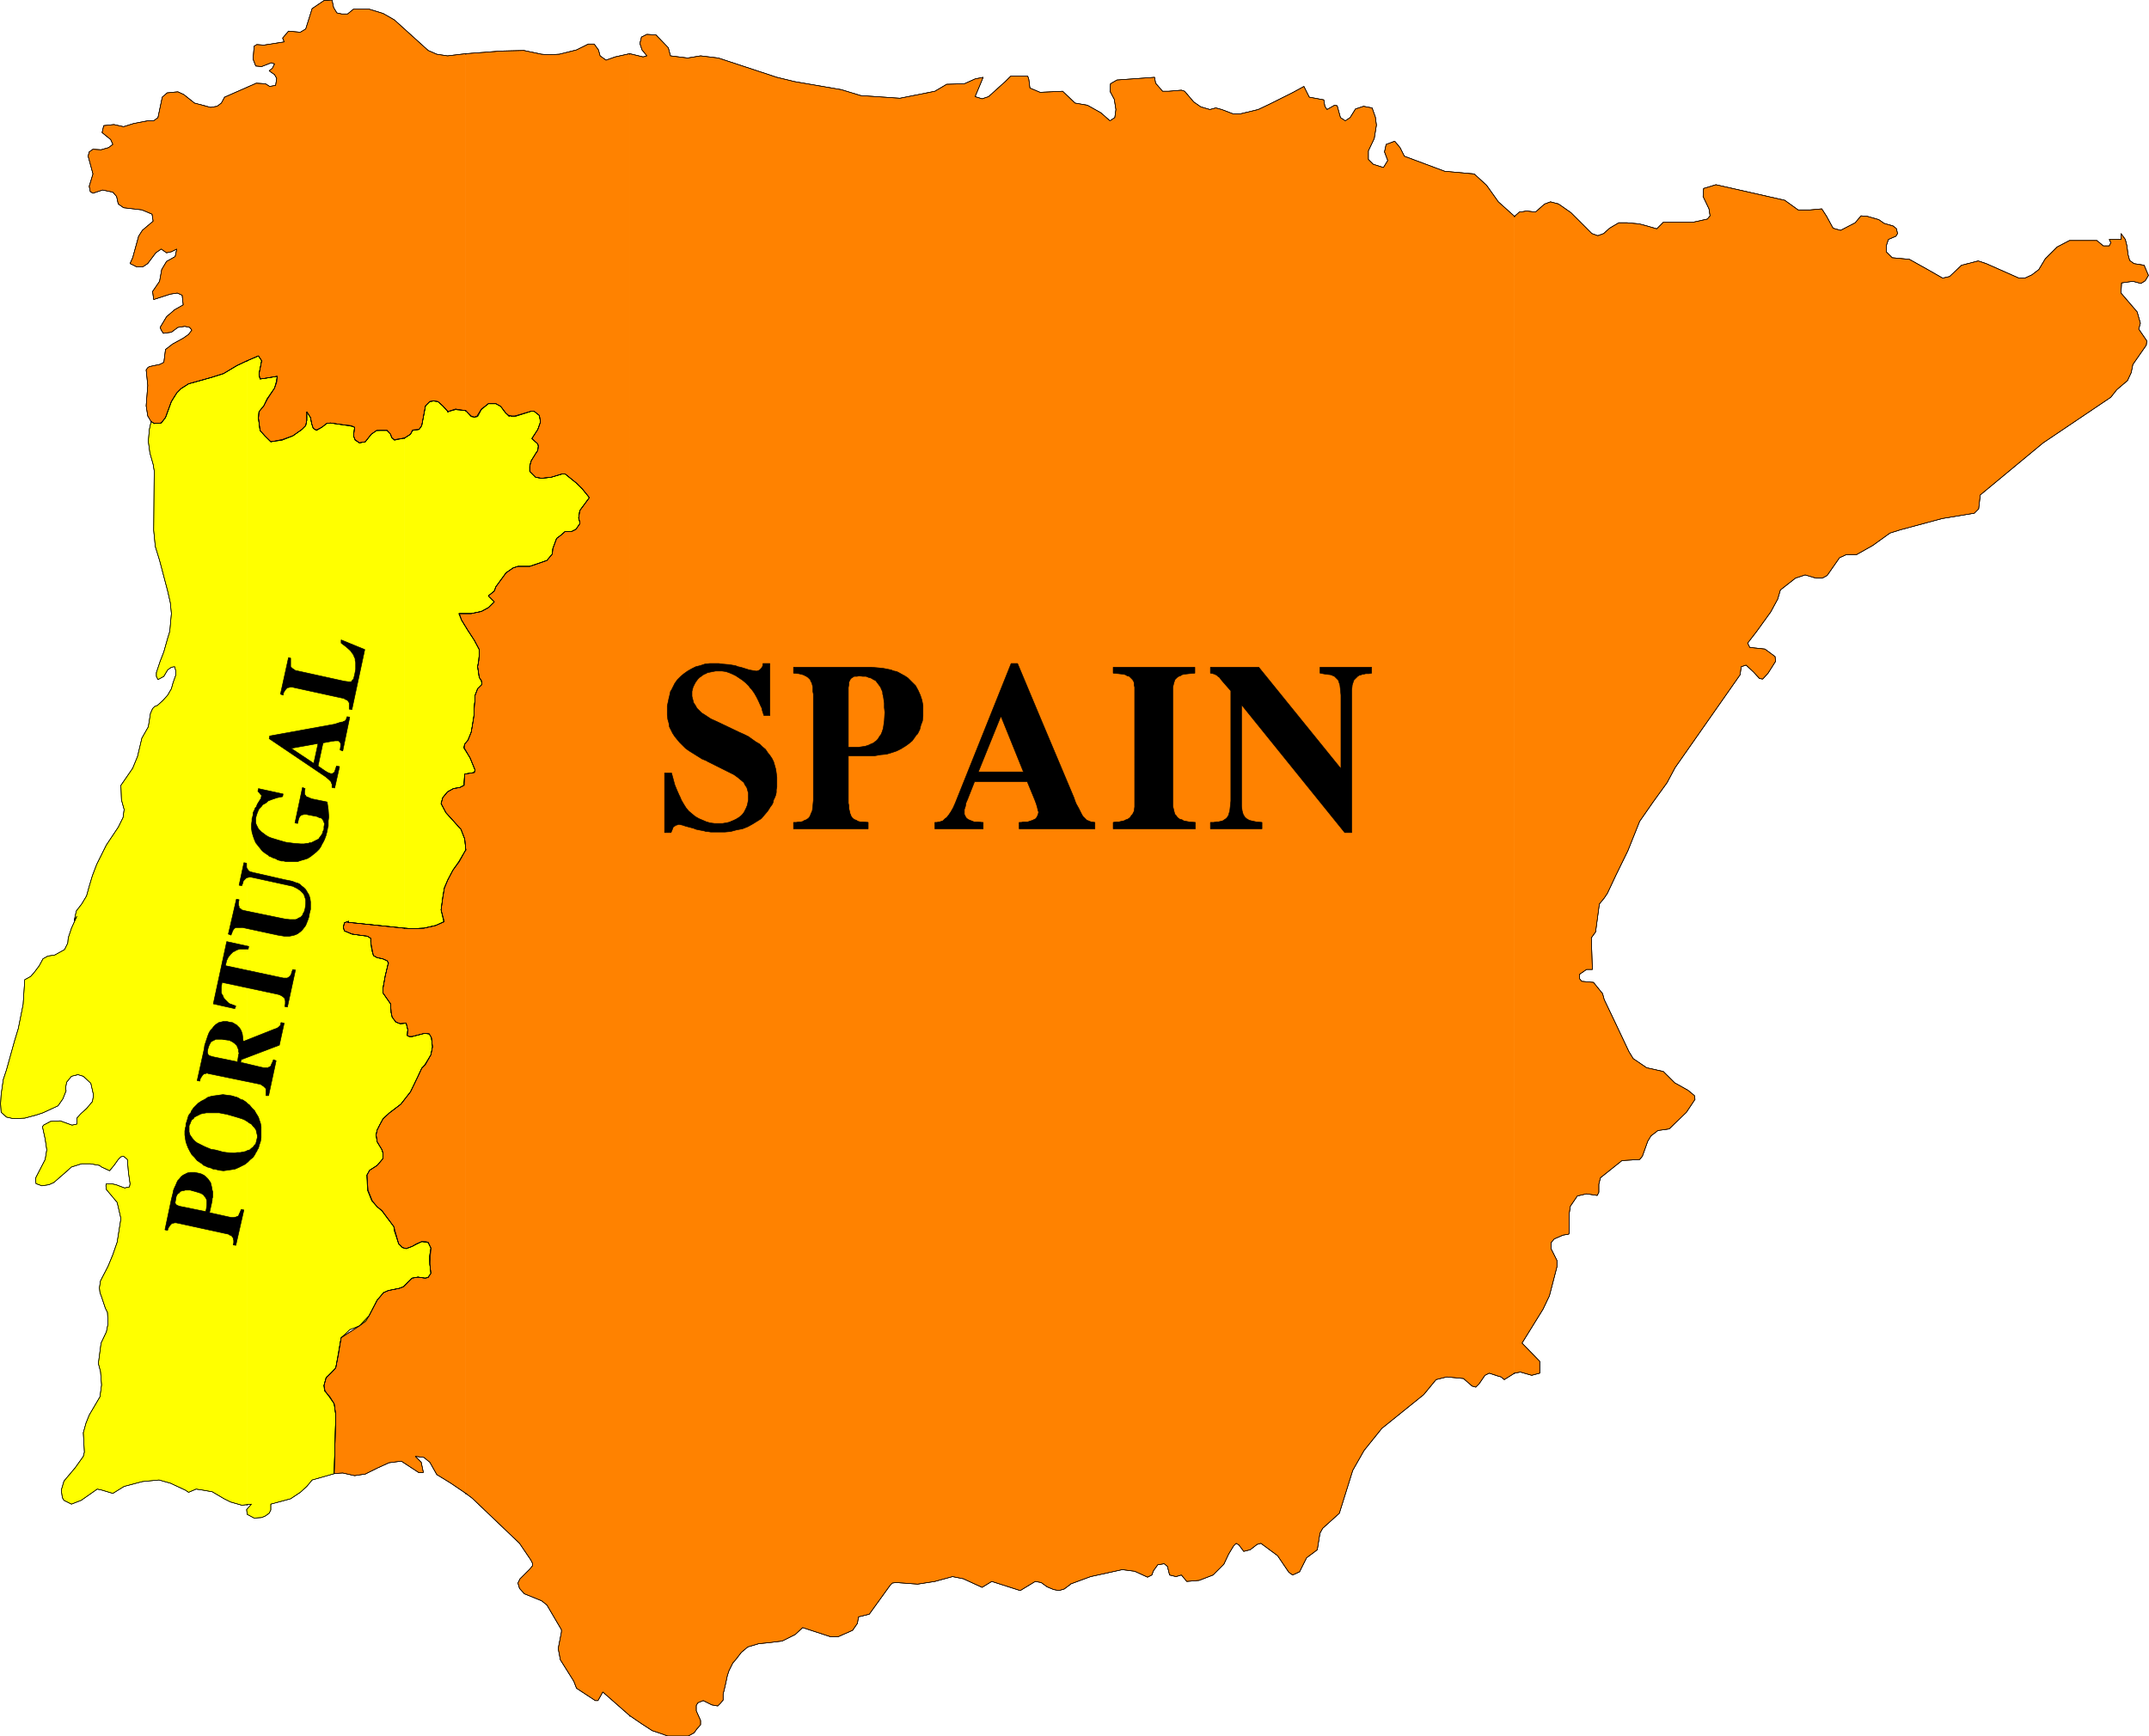
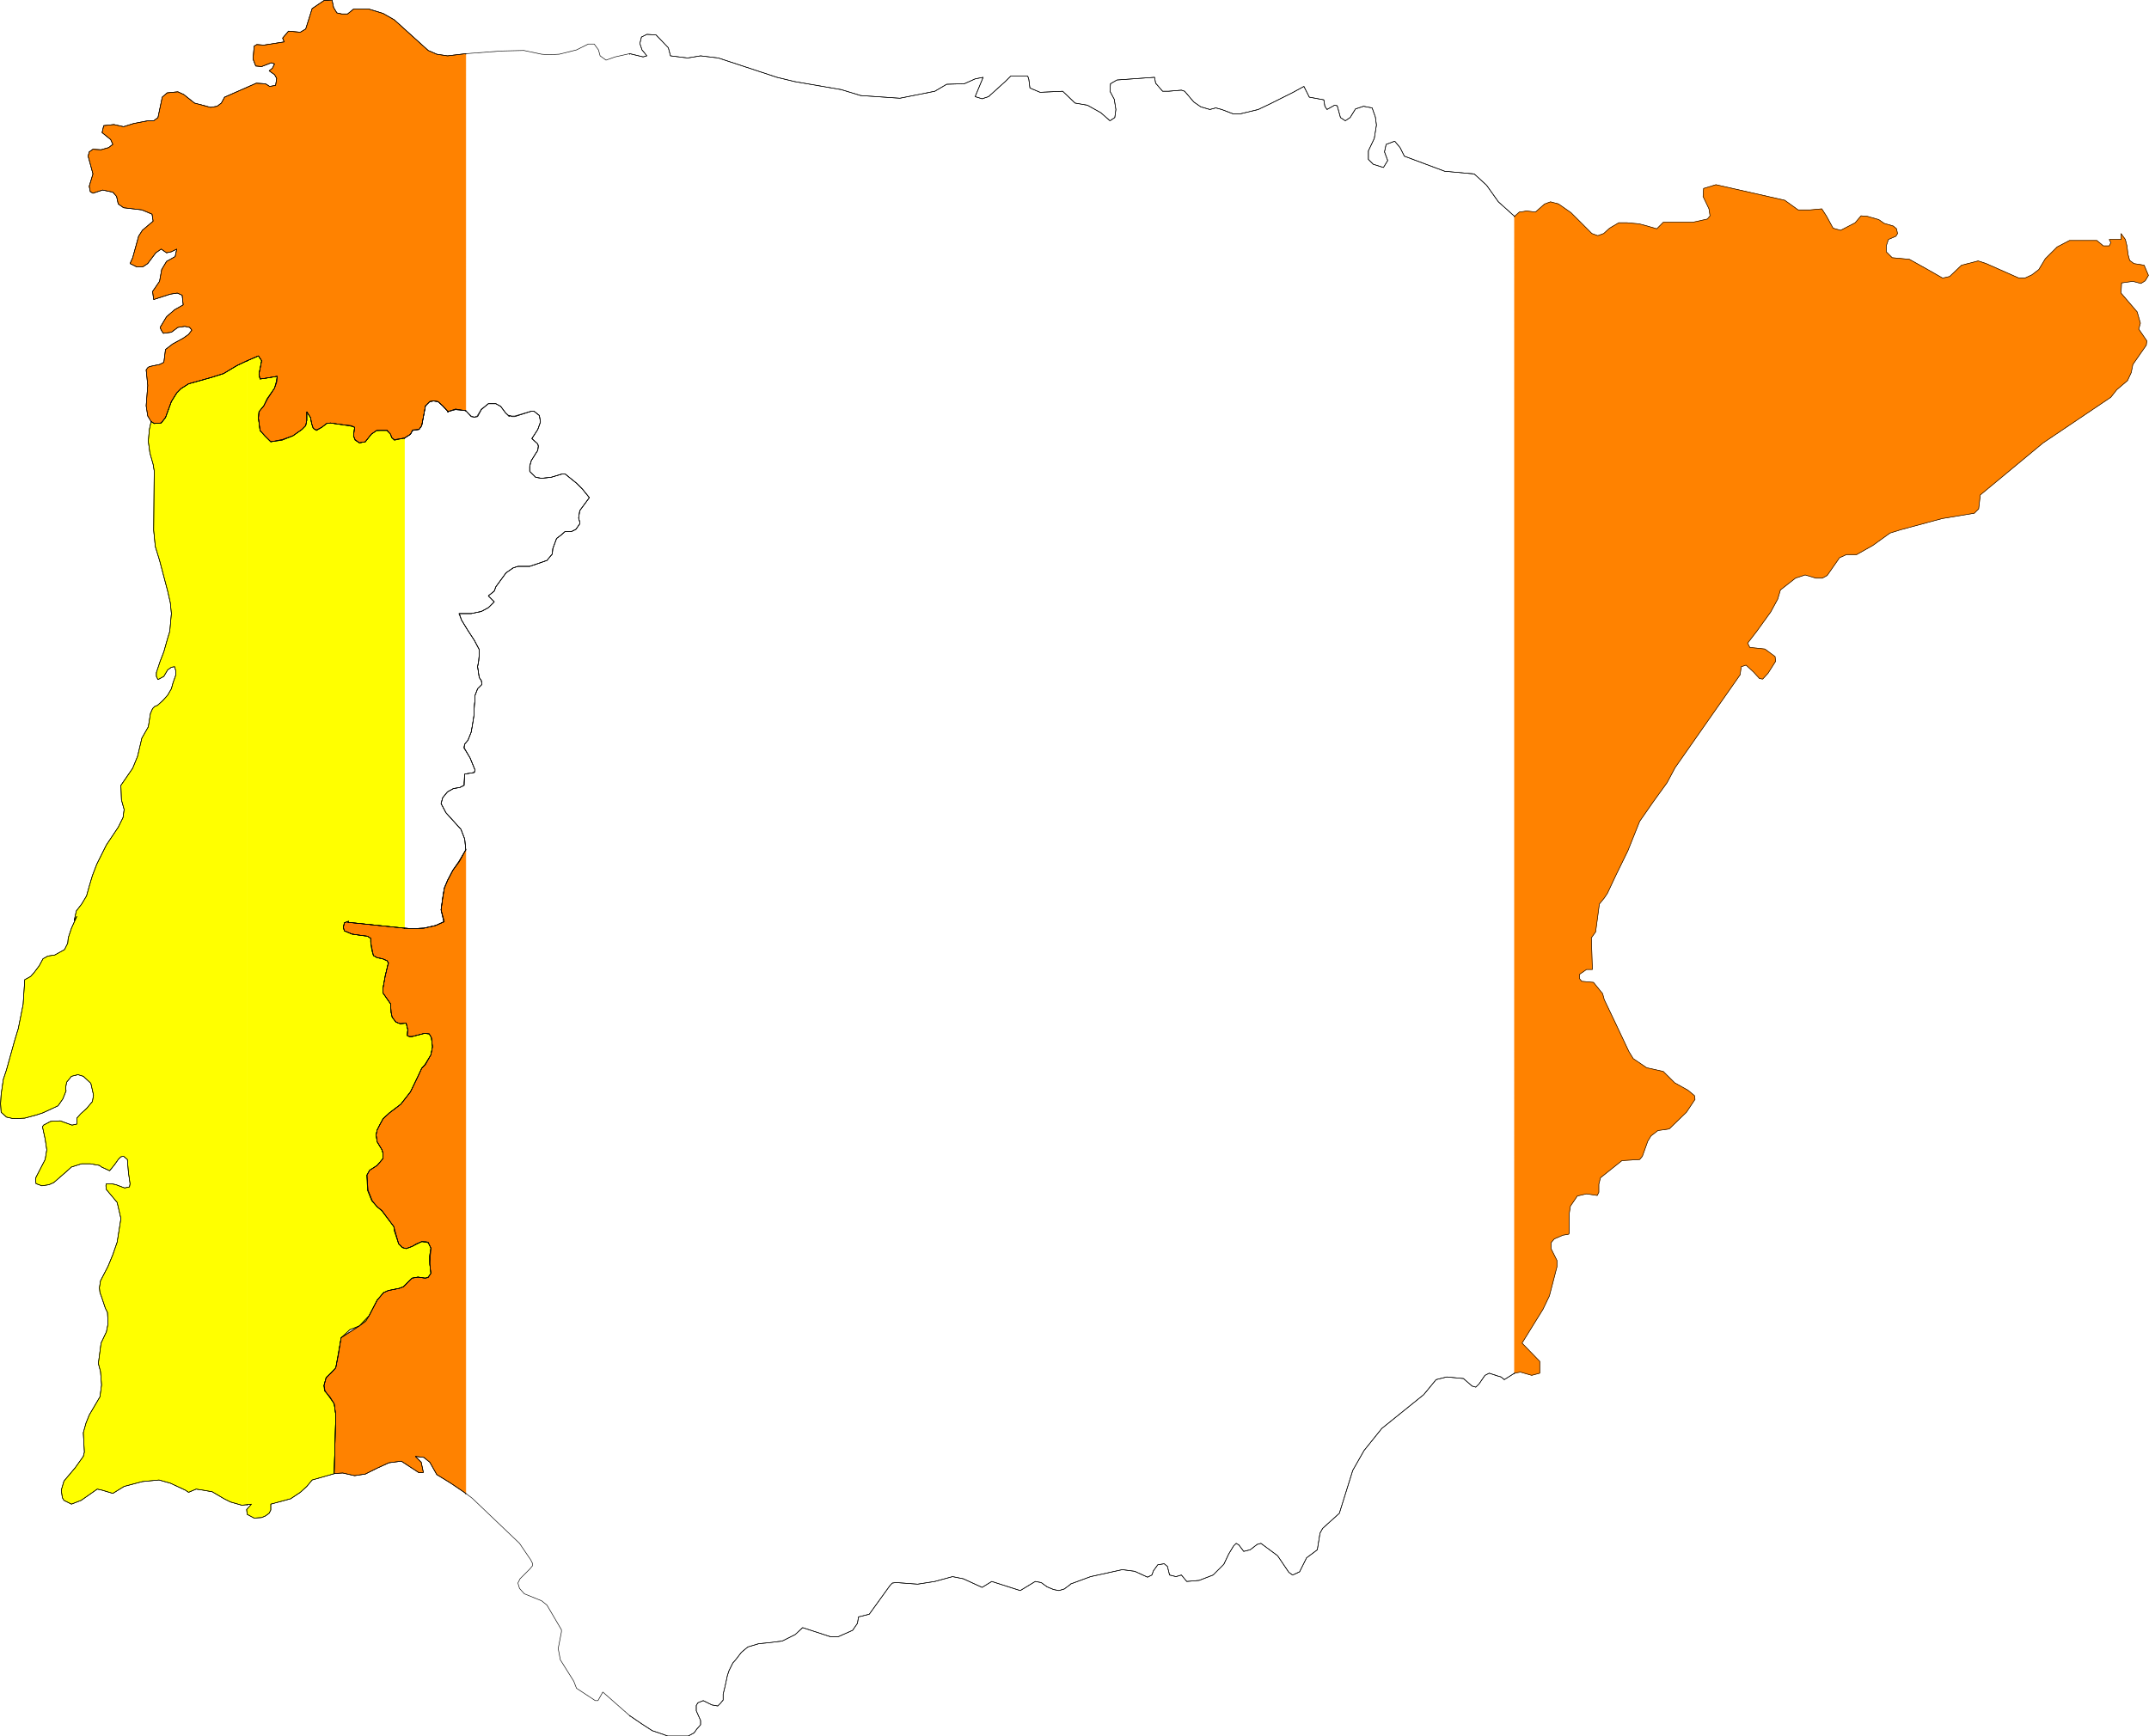
<svg xmlns="http://www.w3.org/2000/svg" width="3991.078" height="3225.365" viewBox="0 0 2993.309 2419.023">
  <rect x="0" y="0" width="2993.309" height="2419.023" fill="#333333" stroke="none" />
  <defs>
    <clipPath id="a">
      <path d="M0 .54h2993.309V2420H0Zm0 0" />
    </clipPath>
    <clipPath id="b">
      <path d="M0 .54h2993v2418.644H0Zm0 0" />
    </clipPath>
    <clipPath id="c">
      <path d="M0 .54h2993.309v2418.644H0Zm0 0" />
    </clipPath>
    <clipPath id="d">
      <path d="M2109 257h884.309v1661H2109Zm0 0" />
    </clipPath>
    <clipPath id="e">
      <path d="M122 .54h527V618H122Zm0 0" />
    </clipPath>
    <clipPath id="f">
      <path d="M122 .54h528V619H122Zm0 0" />
    </clipPath>
    <clipPath id="g">
      <path d="M2109 257h884.309v1661H2109Zm0 0" />
    </clipPath>
    <clipPath id="h">
      <path d="M122 .54h528V619H122Zm0 0" />
    </clipPath>
  </defs>
  <g clip-path="url(#a)" transform="translate(0 -.54)">
    <path style="fill:#fff;fill-opacity:1;fill-rule:nonzero;stroke:none" d="M0 2419.184h2993.309V.539H0Zm0 0" />
  </g>
  <g clip-path="url(#b)" transform="translate(0 -.54)">
    <path style="fill:#fff;fill-opacity:1;fill-rule:evenodd;stroke:none" d="M.758 2419.184H2992.55V.539H.758Zm0 0" />
  </g>
  <g clip-path="url(#c)" transform="translate(0 -.54)">
    <path style="fill:none;stroke:#fff;stroke-width:.18;stroke-linecap:square;stroke-linejoin:bevel;stroke-miterlimit:10;stroke-opacity:1" d="M.18.5h710.64V575H.18Zm0 0" transform="matrix(4.21 0 0 -4.21 0 2421.29)" />
  </g>
  <path style="fill:#ff8200;fill-opacity:1;fill-rule:evenodd;stroke:none" d="m2109.547 1913.648 8.21-1.515 15.743 4.504 11.2-2.989v-16.46l-24.669-25.43 29.172-47.11 8.969-18.734 10.484-40.375v-8.965l-8.254-16.46v-8.212l4.508-5.261 11.953-5.223 8.254-1.473.758-2.273v-26.903l1.473-9.722 9.726-14.23 12.754-2.989 14.945 2.23 2.23-4.464v-11.239l2.274-8.968 29.934-23.91 24.672-1.516 3.746-4.465 7.496-20.965 4.504-7.453 9.723-7.492 15.707-2.23 23.953-23.2 11.957-17.933-.758-5.262-8.969-7.453-18.691-10.485-15.746-15.703-23.196-5.218-18.695-12.715-5.976-9.727-18.735-39.656-15.703-32.922-2.23-8.21-12.715-15.704-16.461-1.516-2.988-3.703v-5.98l9.722-6.735h8.211l-1.473-44.12 5.977-8.25 5.219-38.903 6.738-8.207 4.504-6.738 11.957-25.43 16.46-33.637 16.462-41.133 18.734-26.941 19.45-26.902 11.199-20.965 90.558-129.375 1.516-11.242 6.734-2.23 10.485 9.726 8.207 8.965 4.507.757 7.493-8.207 10.441-16.46-.715-6.739-14.23-10.48-20.965-2.23-2.992-5.981 12.714-16.461 19.45-26.946 9.726-17.933 3.746-12.715 20.97-16.46 13.468-4.462 14.988 4.461h8.969l6.734-3.703 17.22-24.715 9.726-4.46h14.187l22.48-12.716 23.915-17.218 14.23-4.461 58.39-15.746 44.88-7.454 5.98-5.976 2.274-19.45 87.523-72.538 94.305-63.57 8.25-10.485 14.945-12.715 5.223-11.2 2.273-11.237 18.691-26.903.758-6.02-11.238-16.421 2.273-8.25-4.507-15.703-22.438-26.188.715-14.187 15.746-2.23 11.2 2.988 6.019-3.747 4.46-7.492-5.976-14.191-14.23-2.274-5.977-4.46-2.234-8.25-1.516-11.958-2.23-8.968-5.977-8.207v8.207h-16.46l2.23 4.504-2.23 4.464h-8.255l-8.965-7.496h-38.187l-17.219 9.012-16.46 16.418-8.966 14.988-9.726 7.453-9.723 4.504h-8.254l-45.636-20.21-11.2-3.704-23.195 5.977-16.504 15.707-9.726 2.23-20.922-11.957-25.469-14.23-23.914-2.23-8.254-8.212v-8.25l2.992-8.968 10.48-4.504 2.235-3.703-1.477-6.739-4.503-3.746-12.715-3.746-7.493-5.222-15.703-4.504-8.968-.758-8.25 9.726-20.207 10.48-10.485-2.987-8.969-16.461-6.734-10.485-16.46 1.516h-16.462l-18.691-13.469-95.82-21.683-17.18 5.222-.758 11.238 8.211 17.176 1.516 9.727-3.747 4.504-20.207 4.465h-41.175l-8.97 9.007h-.757l-12.71-3.746-11.2-2.988-16.504-1.516h-11.957l-12.715 7.493-8.25 7.496-8.21 2.988-8.25-2.988-15.704-15.746-13.473-13.43-17.218-12-11.2-2.988-8.25 2.988-12.714 11.242-12.715-1.516-3.746.758-5.98.758-6.735 5.977zm0 0" transform="translate(0 -.54)" />
  <g clip-path="url(#d)" transform="translate(0 -.54)">
    <path style="fill:none;stroke:#ff8200;stroke-width:.18;stroke-linecap:square;stroke-linejoin:bevel;stroke-miterlimit:10;stroke-opacity:1" d="m501.08 120.58 1.95.36 3.74-1.07 2.66.71v3.91l-5.86 6.04 6.93 11.19 2.13 4.45 2.49 9.59v2.13l-1.96 3.91v1.95l1.07 1.25 2.84 1.24 1.96.35.18.54v6.39l.35 2.31 2.31 3.38 3.03.71 3.55-.53.53 1.06v2.67l.54 2.13 7.11 5.68 5.86.36.89 1.06 1.78 4.98 1.07 1.77 2.31 1.78 3.73.53 5.69 5.51 2.84 4.26-.18 1.25-2.13 1.77-4.44 2.49-3.74 3.73-5.51 1.24-4.44 3.02-1.42 2.31-4.45 9.42-3.73 7.82-.53 1.95-3.02 3.73-3.91.36-.71.88v1.42l2.31 1.6h1.95l-.35 10.48 1.42 1.96 1.24 9.24 1.6 1.95 1.07 1.6 2.84 6.04 3.91 7.99 3.91 9.77 4.45 6.4 4.62 6.39 2.66 4.98 21.51 30.73.36 2.67 1.6.53 2.49-2.31 1.95-2.13 1.07-.18 1.78 1.95 2.48 3.91-.17 1.6-3.38 2.49-4.98.53-.71 1.42 3.02 3.91 4.62 6.4 2.31 4.26.89 3.02 4.98 3.91 3.2 1.06 3.56-1.06h2.13l1.6.88 4.09 5.87 2.31 1.06h3.37l5.34 3.02 5.68 4.09 3.38 1.06 13.87 3.74 10.66 1.77 1.42 1.42.54 4.62 20.79 17.23 22.4 15.1 1.96 2.49 3.55 3.02 1.24 2.66.54 2.67 4.44 6.39.18 1.43-2.67 3.9.54 1.96-1.07 3.73-5.33 6.22.17 3.37 3.74.53 2.66-.71 1.43.89 1.06 1.78-1.42 3.37-3.38.54-1.42 1.06-.53 1.96-.36 2.84-.53 2.13-1.42 1.95v-1.95h-3.91l.53-1.07-.53-1.06h-1.96l-2.13 1.78h-9.07l-4.09-2.14-3.91-3.9-2.13-3.56-2.31-1.77-2.31-1.07h-1.96l-10.84 4.8-2.66.88-5.51-1.42-3.92-3.73-2.31-.53-4.97 2.84-6.05 3.38-5.68.53-1.96 1.95v1.96l.71 2.13 2.49 1.07.53.88-.35 1.6-1.07.89-3.02.89-1.78 1.24-3.73 1.07-2.13.18-1.96-2.31-4.8-2.49-2.49.71-2.13 3.91-1.6 2.49-3.91-.36h-3.91l-4.44 3.2-22.76 5.15-4.08-1.24-.18-2.67 1.95-4.08.36-2.31-.89-1.07-4.8-1.06h-9.78l-2.13-2.14H548l-3.02.89-2.66.71-3.92.36h-2.84l-3.02-1.78-1.96-1.78-1.95-.71-1.96.71-3.73 3.74-3.2 3.19-4.09 2.85-2.66.71-1.96-.71-3.02-2.67-3.02.36-.89-.18-1.42-.18-1.6-1.42zm0 0" transform="matrix(4.21 0 0 -4.21 0 2421.29)" />
  </g>
-   <path style="fill:#ff8200;fill-opacity:1;fill-rule:evenodd;stroke:#ff8200;stroke-width:.18;stroke-linecap:square;stroke-linejoin:bevel;stroke-miterlimit:10;stroke-opacity:1" d="m208.32 7.25 3.91-2.67 3.56-2.31 2.13-.71L220.94.5h6.76l1.95 1.06.89 1.25 1.25 1.42v1.42l-1.43 3.2v1.77l.54.89 1.77.71 1.07-.53 1.78-.89 1.95-.35.89.88.89 1.07v1.95l.53 2.14.36 1.59.53 2.49.54 1.6 1.24 2.49 1.07 1.24 1.78 2.31 2.13 1.78 3.55 1.06 3.56.36 4.26.53 4.27 2.13 2.49 2.31 9.24-3.02h2.49l4.8 2.13 1.6 2.31.35 2.13 3.56.89 6.93 9.6.71.71 1.25.17 7.11-.53 5.69.89 5.86 1.6 3.56-.71 6.22-2.85 3.2 1.96 9.42-3.02 4.97 3.02 1.96-.36 1.95-1.42 2.14-.89 1.78-.35 1.77.53 2.14 1.6h-.18l6.75 2.49 10.49 2.31 4.09-.54 4.26-1.95 1.43.71.53 1.42 1.42 1.96 2.13.35 1.07-.89.71-2.84 2.13-.53 1.78.53 1.78-2.13 4.09.35 4.62 1.78 3.55 3.55 1.6 3.38 1.6 2.66.89.89.89-.53 1.6-2.13 2.13.53 2.32 1.78 1.24.35 5.51-4.08 3.73-5.51 1.25-.89 2.31 1.07 2.31 4.62 3.55 2.66.89 5.51.89 1.6 5.51 4.97 4.44 14.21 3.74 6.57 5.86 7.29 13.87 11.19 4.09 4.97 3.55.89 5.51-.53 2.85-2.49 1.24-.35 1.07 1.06 1.95 2.84 1.42.71 2.67-.88 1.24-.36 1.07-.89 3.38 2.13v382.83l-5.34 4.8-3.91 5.5-4.08 3.73-9.78.89-13.33 4.98-1.42 2.84-1.78 2.13-2.84-1.07-.54-2.48 1.07-2.85-1.42-2.31-3.38 1.07-1.6 1.6v2.84l1.95 4.09.72 4.44-.36 2.66-1.07 3.02-2.84.54-2.67-.89-1.77-2.84-1.6-1.07-1.6 1.07-1.07 3.9-.89.18-2.49-1.42-.71 1.07-.35 2.13-4.8.89-1.78 3.55-3.56-1.95-7.46-3.74-4.09-1.95-5.87-1.42h-2.48l-3.74 1.42-1.95.53-1.96-.53-3.02.89-2.31 1.6-3.02 3.55-1.07.36-4.26-.36h-1.96l-2.31 2.67-.36 1.95-12.44-.89-2.13-1.24-.18-2.49 1.42-2.66.54-3.38-.36-2.66-1.6-1.07-3.02 2.66-4.44 2.49-4.09.71-4.09 3.91-7.47-.35-3.37 1.42-.36 2.84-.35 1.06h-5.69l-1.78-1.77-5.51-4.98-2.13-.71-2.31.71 2.66 6.4-2.66-.53-3.56-1.6-5.86-.18-3.91-2.31-11.56-2.31-12.97.89-6.4 1.95-15.47 2.67-5.86 1.42-19.38 6.39-5.86.71-4.27-.71-5.69.71-.71 2.67-4.09 4.26-3.02.18-1.78-.89-.53-2.13.71-2.13 1.6-1.96-1.24-.35-4.45 1.07zm-54.21 73.54 2.13-1.6 15.64-14.92 3.74-5.51.53-1.06v-.89l-.89-1.07-3.2-3.19-.71-1.42.53-1.78 1.6-1.78 5.69-2.31 1.78-1.42 4.8-8.17v-.71l-1.07-5.51.71-3.73 4.45-7.1.89-2.31 6.22-4.09h.89l1.6 2.84 8.88-7.81v549.99l-4.8-1.07-3.02-1.07-1.95 1.42-.54 1.96-1.42 1.95h-1.95l-3.91-1.95-5.69-1.42-3.56-.18-2.31.18-5.86 1.24-7.47-.18-11.73-.88V439.1l1.78-1.77 1.06-.36.89.36 1.42 2.3 2.31 1.78h2.49l1.6-.89 1.6-2.13 1.25-1.06v.17l.89-.17h.88l5.51 1.59h.89l1.78-1.42.36-2.13-.89-2.49-1.96-3.02 1.96-1.77.18-.71-.18-1.42-.71-1.07-1.43-2.31-.53-1.6v-1.95l1.96-1.96 1.95-.35 3.2.35 3.56 1.07h1.06l3.74-3.02 1.95-1.95 2.31-2.85-3.02-4.08-.18-.36-.35-2.31.35-1.24v-.71l-1.24-1.78-1.42-.71h-2.14l-1.42-1.24-1.42-1.07-1.25-3.37-.17-1.78-1.78-2.13-3.56-1.24-2.13-.72h-3.91l-1.6-.53-2.31-1.6-3.38-4.62-.53-1.42-1.96-1.6 1.96-1.95-1.96-1.95-2.31-1.25-3.37-.71h-4.09l.89-2.13 1.95-3.2 2.31-3.55 1.6-3.02v-1.78l-.17-1.95-.36-1.95.53-3.56.71-1.06.18-1.25-1.42-1.42-.89-2.31v-1.6l-.18-1.6-.17-3.55-.54-3.37-.35-1.96-1.07-2.66-1.07-1.25-.35-1.24 2.13-3.37 1.6-3.91-.18-.89-3.2-.53-.35-3.73-1.25-.71-2.13-.36-1.95-1.07-1.6-1.95-.54-1.95 1.6-3.02 4.98-5.51 1.24-3.2.36-3.55zm0 0" transform="matrix(4.21 0 0 -4.21 0 2420.75)" />
  <path style="fill:#ff8200;fill-opacity:1;fill-rule:evenodd;stroke:#ff8200;stroke-width:.18;stroke-linecap:square;stroke-linejoin:bevel;stroke-miterlimit:10;stroke-opacity:1" d="m154.11 293.79-2.31-3.91-1.96-2.84-1.77-3.38L147 281l-.53-3.2-.54-3.91.89-3.91-2.66-1.24-3.92-.89-3.91-.18-2.48.18-18.85 1.96.36.35-1.42-.53-.36-1.6.36-1.07 2.49-1.06 2.48-.36 2.67-.35 1.07-.71v-1.25l.35-2.66.54-1.78 1.24-.71 1.78-.35 1.6-.71.35-.89v.35l-1.06-4.44-.71-3.91v-1.77l2.48-3.56.18-2.84.36-1.6 1.24-1.6 1.42-.53 1.96.18.53-2.13-.18-1.96.72-.35h.88l4.09 1.06 1.6-.17.71-1.25.36-3.02-.53-2.66-1.96-3.2-1.07-1.24-1.24-2.67-2.49-5.15-3.2-4.09-3.73-2.84-2.13-1.95-1.07-1.96-.89-1.77-.35-1.6.35-2.31 1.6-2.66.36-1.25v-1.6l-1.96-2.31-2.49-1.6-.89-1.59.18-4.98 1.42-3.55 1.78-1.96 1.6-1.42 3.91-5.15 1.6-5.68 1.24-1.25 1.25-.35 1.95.71 3.2 1.6 2.14-.36.89-1.77-.36-5.33.36-3.02-.89-1.42-1.07-.18-2.31.35-1.96-.35-2.84-2.84-1.42-.54-3.56-.71-1.6-.71-2.13-2.49-2.67-5.15-3.2-3.37-6.04-3.91-1.78-9.95-3.2-3.37-.71-2.49.36-1.78 3.02-4.26.53-3.73-.53-19.19.18-.17 2.66.17 3.92-.89 3.55.54 3.91 1.95 3.91 1.78 4.09.53 5.69-3.73h1.6l-.71 3.38-1.96 1.95 2.84-.36 1.96-1.59 2.31-4.09 4.62-2.84 4.98-3.38zm0 0" transform="matrix(4.21 0 0 -4.21 0 2420.75)" />
  <g clip-path="url(#e)" transform="translate(0 -.54)">
    <path style="fill:#ff8200;fill-opacity:1;fill-rule:evenodd;stroke:none" d="m648.805 75.309-25.43 3.03-14.988-2.273-11.957-5.218-47.153-42.649-15.703-8.969-19.492-5.976h-21.68l-8.254 6.734h-8.207l-6.738-1.515-4.504-7.45L462.47.54l-11.242.758-16.461 11.2-8.965 28.417-7.496 4.504-16.461-1.516-8.207 9.727 2.23 5.262-28.418 4.46-9.77-.757-3.702 2.273-1.516 17.938 3.746 9.722 8.211.758 13.473-5.262 4.504 1.516-2.989 5.98-4.504 3.747 7.493 5.218 2.988 5.262-1.473 9.727-8.25 1.472-5.98-3.746-12.715-.758-44.16 19.45-4.508 8.254-5.977 4.46-8.968 1.516-22.438-5.976-14.988-11.958-8.211-3.746-14.985 1.473-6.738 5.977-5.976 28.418-5.98 4.503h-8.25l-19.45 3.75-14.23 4.461-13.473-2.988-14.188 1.516-2.273 9.722 12 9.727 2.988 6.734-5.98 4.465-10.48 2.988-11.243-.714-5.219 3.703-1.515 5.98 6.734 24.711-5.219 17.176 1.473 7.496 3.746 2.23 13.473-4.46 14.23 2.988 5.219 5.976 2.273 10.442 7.453 5.262 25.47 2.988 14.187 5.98 1.515 9.723-14.988 12.715-5.219 8.21-8.25 29.934-3.707 8.207 8.969 4.508h8.965l6.738-4.508 11.242-14.945 7.493-5.219 7.453 5.22 6.734-1.474 7.492-3.746-2.23 10.442-11.996 6.734-6.739 11.242-2.988 16.461-9.726 14.188 1.515 11.242 23.2-7.496 9.722-1.516 6.738 2.988 1.473 13.473-11.957 6.738-11.238 9.723-8.97 14.945 1.517 3.75 2.988 4.504 11.199-1.515 9.008-6.739 9.726-1.472 6.735 1.472 2.992 3.75-4.508 5.977-7.492 5.262-14.945 8.21-3.746 2.989-5.98 4.504-2.274 17.933-5.977 2.993-7.492 1.515-6.738 1.473-2.23 1.515-2.231 2.989 2.23 21.683-2.23 28.414 2.23 14.188 4.504 7.496v.758-.758l4.465 2.988 9.766-.758 5.976-7.453 8.211-22.437 7.492-11.957 5.98-6.02 10.481-6.695 32.168-9.008 16.461-5.222 18.734-11.196 14.227-6.738 15.703-6.734 4.465 6.734-3.707 18.691 1.476 6.739 5.977-.758 17.977-2.988-.758 8.207-2.988 8.253-9.727 14.946-5.219 9.722-6.738 8.211-.758 9.008 2.235 17.18 6.734 7.492 8.254 8.211 15.703-2.988 14.945-5.223 7.492-5.262 5.262-3.707 5.223-5.261 1.515-7.45v-12l5.22 8.25 1.515 8.211 2.23 6.735 4.465 2.234 7.492-3.707 6.739-5.262 5.261-.758 15.703 2.274 13.473 1.473 4.504 2.273-1.516 11.957 2.23 5.223 5.977 4.504 8.254-1.516 8.25-10.484 7.453-5.22 14.23-.757 5.22 5.977 1.515 4.504 3.746 2.992 14.23-2.235 8.212-5.261 2.988-5.977 9.008-.719 3.707-5.261 5.262-27.66 5.976-5.977 5.223-.758 6.02.758 6.738 5.976 8.207 8.97-1.473-.759 11.2-3.703 14.23 2.23zm0 0" />
  </g>
  <g clip-path="url(#f)" transform="translate(0 -.54)">
    <path style="fill:none;stroke:#ff8200;stroke-width:.18;stroke-linecap:square;stroke-linejoin:bevel;stroke-miterlimit:10;stroke-opacity:1" d="m154.11 557.24-6.04-.72-3.56.54-2.84 1.24-11.2 10.13-3.73 2.13-4.63 1.42h-5.15l-1.96-1.6h-1.95l-1.6.36-1.07 1.77-.53 2.49-2.67-.18-3.91-2.66-2.13-6.75-1.78-1.07-3.91.36-1.95-2.31.53-1.25-6.75-1.06-2.32.18-.88-.54-.36-4.26.89-2.31 1.95-.18 3.2 1.25 1.07-.36-.71-1.42-1.07-.89 1.78-1.24.71-1.25-.35-2.31-1.96-.35-1.42.89-3.02.18-10.49-4.62-1.07-1.96-1.42-1.06-2.13-.36-5.33 1.42-3.56 2.84-1.95.89-3.56-.35-1.6-1.42-1.42-6.75-1.42-1.07h-1.96l-4.62-.89-3.38-1.06-3.2.71-3.37-.36-.54-2.31 2.85-2.31.71-1.6-1.42-1.06-2.49-.71-2.67.17-1.24-.88-.36-1.42 1.6-5.87-1.24-4.08.35-1.78.89-.53 3.2 1.06 3.38-.71 1.24-1.42.54-2.48 1.77-1.25 6.05-.71 3.37-1.42.36-2.31-3.56-3.02-1.24-1.95-1.96-7.11-.88-1.95 2.13-1.07h2.13l1.6 1.07 2.67 3.55 1.78 1.24 1.77-1.24 1.6.35 1.78.89-.53-2.48-2.85-1.6-1.6-2.67-.71-3.91-2.31-3.37.36-2.67 5.51 1.78 2.31.36 1.6-.71.35-3.2-2.84-1.6-2.67-2.31-2.13-3.55.36-.89.71-1.07 2.66.36 2.14 1.6 2.31.35 1.6-.35.71-.89-1.07-1.42-1.78-1.25-3.55-1.95-.89-.71-1.42-1.07-.54-4.26-1.42-.71-1.78-.36-1.6-.35-.53-.36-.53-.71.53-5.15-.53-6.75.53-3.37 1.07-1.78v-.18.18l1.06-.71 2.32.18 1.42 1.77 1.95 5.33 1.78 2.84 1.42 1.43 2.49 1.59 7.64 2.14 3.91 1.24 4.45 2.66 3.38 1.6 3.73 1.6 1.06-1.6-.88-4.44.35-1.6 1.42.18 4.27.71-.18-1.95-.71-1.96-2.31-3.55-1.24-2.31-1.6-1.95-.18-2.14.53-4.08 1.6-1.78 1.96-1.95 3.73.71 3.55 1.24 1.78 1.25 1.25.88 1.24 1.25.36 1.77v2.85l1.24-1.96.36-1.95.53-1.6 1.06-.53 1.78.88 1.6 1.25 1.25.18 3.73-.54 3.2-.35 1.07-.54-.36-2.84.53-1.24 1.42-1.07 1.96.36 1.96 2.49 1.77 1.24 3.38.18 1.24-1.42.36-1.07.89-.71 3.38.53 1.95 1.25.71 1.42 2.14.17.88 1.25 1.25 6.57 1.42 1.42 1.24.18 1.43-.18 1.6-1.42 1.95-2.13-.35.18 2.66.88 3.38-.53zm0 0" transform="matrix(4.21 0 0 -4.21 0 2421.29)" />
  </g>
-   <path style="fill:#ff0;fill-opacity:1;fill-rule:evenodd;stroke:#ff0;stroke-width:.18;stroke-linecap:square;stroke-linejoin:bevel;stroke-miterlimit:10;stroke-opacity:1" d="m133.85 267.85 2.48-.18 3.91.18 3.92.89 2.84 1.24-1.07 3.91.54 4.09.53 3.2 1.07 2.48 1.77 3.38 2.14 2.84 2.13 3.91-.36 3.55-1.24 3.2-4.98 5.51-1.6 3.02.54 1.95 1.6 1.95 1.95 1.07 2.13.36 1.43.71.17 3.73 3.2.53.18.89-1.6 3.91-1.95 3.37.17 1.24 1.07 1.25 1.07 2.66.35 1.96.54 3.37.17 3.55.18 1.6v1.6l.89 2.31 1.42 1.42-.18 1.25-.71 1.06-.53 3.56.36 1.95.17 1.95v1.78l-1.6 3.02-2.31 3.55-1.95 3.2-.71 2.13h3.91l3.37.71 2.31 1.25 1.96 1.95-1.96 1.95 1.96 1.6.53 1.42 3.38 4.62 2.31 1.6 1.6.53h3.91l2.13.72 3.56 1.24 1.78 2.13.17 1.78 1.25 3.37 1.42 1.07 1.42 1.24h2.14l1.42.71 1.24 1.78v.71l-.35 1.24.35 2.31.18.36 3.02 4.08-2.31 2.85-1.95 1.95-3.74 3.02h-1.06l-3.56-1.07-3.2-.35-1.95.35-1.96 1.96v1.6l.53 1.95 1.43 2.31.71 1.07.18 1.42-.18.71-1.96 1.77 1.96 3.02.89 2.49-.36 2.13-1.78 1.42h-.89l-5.51-1.77h-.88l-.89.35v-.35l-1.25 1.24-1.6 2.13-1.6.89h-2.49l-2.31-1.95-1.24-2.31-1.07-.18-1.06.18-1.78 1.95-3.38.36-2.66-.71.35-.18-1.95 2.13-1.6 1.42-1.43.18-1.24-.18-1.42-1.42-1.25-6.57-.88-1.25-2.14-.35-.71-1.24-1.95-1.25zm0 0" transform="matrix(4.21 0 0 -4.21 0 2420.75)" />
  <path style="fill:#ff0;fill-opacity:1;fill-rule:evenodd;stroke:#ff0;stroke-width:.18;stroke-linecap:square;stroke-linejoin:bevel;stroke-miterlimit:10;stroke-opacity:1" d="M133.85 267.85v162.19l-3.38-.71-.89.89-.36 1.07-1.24 1.24h-3.38l-1.77-1.24-1.96-2.49-1.96-.36-1.42.89-.53 1.42.36 2.84-1.07.36-3.2.53-3.73.54-1.25-.18-1.6-1.25-1.78-1.06-1.06.71-.53 1.6-.36 1.95-1.24 1.96v-2.85l-.36-1.77-1.24-1.25-1.25-.88-1.78-1.25-3.55-1.42-3.73-.53-1.96 1.95-1.6 1.78-.53 4.08.18 2.14 1.6 1.95 1.06 2.31 2.49 3.55.53 1.96.36 1.95-4.27-.71-1.42-.18-.35 1.6.88 4.44-1.06 1.6-3.73-1.6V77.06l1.42.18-1.6-1.78.18-1.6 2.31-1.24 2.48.18 1.25.53 1.24.89.54 1.07v1.95l6.57 1.78 3.2 2.13 2.14 1.95 1.77 2.13 2.49.71 4.98 1.43-.18.17.53 19.19-.53 3.73-1.42 2.31-1.78 1.95-.18 1.78.71 2.66 1.6 1.42 1.6 1.78.89 4.44.54 3.56.35 1.95 1.96 1.78.89.88 3.19 1.25 2.14 1.6 1.06 1.77 2.67 5.15 2.13 2.49 1.6.71 3.56.71 1.42.54 2.84 2.84 1.96.35 2.49-.35.89.35.89 1.25-.36 3.02-.18 2.13.54 3.2-.89 1.95-.89.18h-1.25l-1.77-.71-1.43-.89-1.95-.71-1.25.35-1.24 1.25-1.42 4.26-.18 1.42-3.91 5.33-1.6 1.24-1.6 1.96-1.42 3.55-.36 4.98.89 1.59 2.49 1.6 1.96 2.31v1.6l-.36 1.25-1.6 2.66-.35 2.31.35 1.6.89 1.77 1.07 1.96 2.13 1.95 3.73 2.84 3.2 4.09 2.49 5.15 1.24 2.67 1.25 1.24 1.78 3.2.53 2.66-.36 3.02-.71 1.25-1.6.17-4.09-1.06h-.88l-.72.35.18 1.96-.53 2.13-1.96-.18-1.42.53-1.24 1.6-.36 1.6-.18 2.84-2.48 3.56v1.77l.71 3.91 1.06 4.44v-.35l-.35.89-1.6.71-1.78.35-1.24.71-.36 1.78-.53 2.66v1.25l-1.07.71-2.67.35-2.48.36-2.49 1.06-.36 1.25.36 1.42 1.42.53-.36-.35zm0 0" transform="matrix(4.21 0 0 -4.21 0 2420.75)" />
  <path style="fill:#ff0;fill-opacity:1;fill-rule:evenodd;stroke:#ff0;stroke-width:.18;stroke-linecap:square;stroke-linejoin:bevel;stroke-miterlimit:10;stroke-opacity:1" d="m81.77 455.62-3.38-1.6-4.45-2.66-3.91-1.24-7.64-2.14-2.49-1.59-1.42-1.43-1.78-2.84-1.95-5.33-1.42-1.77-2.32-.18-1.06.71v-.18l-.54-2.49-.35-3.9.53-3.91 1.07-3.73.35-2.13-.17-19.72.53-5.33 1.42-4.62 2.67-10.13.89-3.9.35-3.56-.53-5.86-.71-2.31-1.25-4.44-1.24-3.2-1.24-3.73v-1.24l.53-1.07 1.95 1.07 1.25 2.13 1.24.89 1.07.18.35-1.25v-1.6l-.88-2.48-.54-1.96-1.24-2.13-1.6-1.78-1.78-1.6-.89-.35-.71-.71-.71-1.6-.71-4.44-2.13-3.73-1.43-6.04-1.6-3.91-2.31-3.37-1.6-2.31.18-4.8.89-3.2-.36-2.66-1.59-3.2-3.92-5.86-3.19-6.4-1.43-3.73-1.06-3.55-.89-3.2-1.6-2.66-1.78-2.31-.71-3.2.89 1.42-1.78-3.91-1.07-3.2-.17-1.77-1.07-2.13-3.2-1.78-2.31-.36-1.6-.88-1.24-2.31-1.6-2.13-1.25-1.43-1.95-1.06-.54-8.17-1.6-8-1.24-4.08-1.78-6.4-.89-3.2-1.06-3.19-.71-4.98-.18-3.02.18-2.84 1.77-1.6 2.31-.53 3.74.18 3.91 1.06 2.13.71 4.98 2.31 1.6 2.31.71 1.78.35.89-.17.88.35 1.96 1.6 1.95 2.13.54 1.78-.54 2.49-2.31.89-3.91-.36-2.13-1.95-2.31-1.96-1.77-1.24-1.42v-1.96l-1.6-.35-3.91 1.42-3.2-.18-2.31-1.24-.36-.54.89-4.08.53-3.55-.53-3.2-3.02-5.86-.18-.72.18-1.42 1.95-.71 2.32.36 1.6.71 4.08 3.55 1.78 1.6 3.38 1.07h2.84l3.02-.54.71-.53 2.67-1.24 1.6 1.95 1.25 1.78.88.89.89.17 1.25-1.06.35-4.27.54-3.73-.18-1.06-1.6-.36-2.85 1.07-1.6.35h-1.6l-.17-.71.17-1.24 3.56-4.26 1.24-5.33-1.24-7.82-1.42-4.09-1.6-3.9-2.49-4.8-.36-2.31.18-1.6.53-1.42 1.25-3.73.71-1.42.18-3.73-.54-2.67-1.77-3.73-.54-4.08-.35-2.67.71-2.66.35-4.44-.53-3.91-3.55-6.04-1.07-2.67-.89-3.19.36-6.4-.36-1.42-2.66-3.73-3.74-4.44-.89-3.02.36-2.49.53-.89 2.49-1.24.89.35 2.31.89 5.33 3.73 1.6-.35 3.56-1.07 3.73 2.31 6.04 1.6 5.51.53 3.74-1.06 4.97-2.31 1.07-.71 2.49 1.06 2.31-.35 3.02-.53 3.91-2.31 2.13-1.07 3.74-1.07 1.78.18zm0 0" transform="matrix(4.21 0 0 -4.21 0 2420.75)" />
-   <path style="fill:#000;fill-opacity:1;fill-rule:evenodd;stroke:#000;stroke-width:.18;stroke-linecap:square;stroke-linejoin:bevel;stroke-miterlimit:10;stroke-opacity:1" d="M219.88 299.47h2.13l.53 1.25.18.53.36.35h.17l.18.18.36.18h.18l.35.18h.53l.89-.18 1.07-.36 2.67-.71.88-.35.89-.18 1.78-.35.53-.18h.54l1.06-.18h4.62l1.96.18 1.96.53 1.95.36 1.78.71 1.6.89 1.42.88 1.42.89 1.07 1.25 1.06 1.24.89 1.42.54.71.35.71.18.89.36.71.35.89.18.89v.88l.18.89v3.2l-.18 1.42-.18 1.25-.35 1.24-.36 1.24-.53 1.07-.71 1.06-.72.89-.71 1.07-1.06.89-.89.88-1.25.72-1.24.88-1.24.89-1.43.71-1.6.71-7.46 3.56-1.96.88-1.6 1.07-1.42.89-1.06 1.06-.54.54-.35.71-.36.53-.35.53-.18.71-.36 1.42v1.6l.18.71.18.71.35.72.36.71.35.53.54.71.53.53.53.36.71.53.72.36h.17l.18.17.36.18.89.18.88.18.89.17h2.14l1.24-.17 1.07-.36 1.24-.53 1.07-.53 1.06-.72 1.07-.71 1.07-.88 1.06-1.07.36-.53.53-.54.89-1.24.71-1.24.71-1.42.71-1.6.36-.71.18-.89.53-1.6h1.96v17.23h-2.31v-.53l-.18-.53-.36-.54-.18-.18-.35-.35-.36-.18-.53-.18h-.36l-1.06.18-1.07.18-2.84.89-.89.18-.89.35-1.07.18-1.06.18-2.14.17-1.24.18h-3.02l-1.6-.18-1.6-.53-1.42-.35-1.43-.72-1.24-.71-1.24-.88-1.07-.89-1.07-1.07-.89-1.24-.35-.71-.36-.71-.35-.71-.36-.54-.18-.88-.17-.72-.18-.71-.18-.88-.35-1.6v-3.02l.17-1.42.36-1.25.18-1.24.53-1.07.53-1.06.71-1.07.72-.89.88-1.06 1.96-1.96 1.24-.88 1.43-.89 1.42-.89 1.42-.89.89-.35.35-.18h.18l.18-.18 7.46-3.73 1.43-.71 1.24-.89 1.07-.89 1.06-.89.18-.53.36-.53.35-.53.18-.54.18-.71.18-.53v-2.31l-.36-1.78-.36-.89-.35-.71-.36-.71-.53-.71-.53-.53-.71-.53-.89-.54-.36-.17-.35-.18-.89-.36-.36-.17-.53-.18-.89-.18-1.07-.18h-2.66l-1.42.18-1.25.36-1.24.53-1.25.53-1.24.71-1.07.89-1.06.89-.89 1.06-.89 1.43-.71 1.24-.36.89-.35.71-.71 1.6-.36.89-.36.88-.53 1.96-.53 1.95h-2.31zm64.16 54.72h-21.5v-1.96l1.77-.17 1.43-.36 1.06-.53.54-.36.35-.35.36-.36.17-.35v-.18l.36-.53.18-.71.18-.72v-1.42l.17-.88v-35.18l-.17-1.77-.18-1.6-.54-1.25-.17-.53-.36-.53-.35-.36-.36-.18-.18-.17-.53-.18-.36-.18-.17-.18-.71-.17h-.72l-.88-.18h-.89v-2.13h24.7v2.13l-1.77.18h-.89l-.71.17-.54.36-.53.18-.53.35-.36.36-.35.53-.18.53-.18.36v.18l-.18.71-.17.71v.89l-.18.88v15.64h8.71l1.95.35 1.96.18 1.78.53 1.59.54 1.43.71 1.42.88.53.36.71.53 1.07.89.89 1.24.35.54.54.53.35.71.36.71.35 1.42.54 1.42.17 1.6v3.55l-.35 1.78-.53 1.6-.72 1.6-.88 1.6-1.25 1.24-1.24 1.24-1.07.72H284.4l1.07-.18h1.06l.89-.36.71-.18.89-.53.71-.35.54-.71.53-.71.53-.72.36-.88.18-.36.17-.53v-.53l.18-.54.18-1.24.18-1.24v-1.43l.17-1.59-.17-2.85-.18-1.24-.18-1.24-.35-1.07-.36-.89-.53-.71-.54-.89-.71-.71-.35-.17-.36-.36-.89-.36-.71-.35-1.06-.36-1.07-.17-1.25-.18h-3.37v19.72l.18 1.06v.71l.35.71.18.36.35.35.36.18.18.18.35.18h.89l.89.18h14.93l-.35.17-1.6.89-.72.36-.88.17-.54.18-.35.18-.89.18-1.78.35-1.78.18-2.13.18zm25.25-51.34v-2.13h15.99v2.13h-.35l-1.42.18h-1.25l-.89.35-.89.36-.53.35-.36.36-.17.35-.18.36-.18.35v1.6l.36 1.07.17 1.06.54 1.25 2.31 5.86h17.42l2.49-6.04.53-1.42.36-1.25.17-.88.18-.36v-.35l-.18-.71-.35-.72-.36-.53-.35-.18-.36-.17-.35-.18-.54-.18-.53-.18-.53-.17h-1.43l-.71-.18h-.71v-2.13h25.06v2.13l-1.24.18-.53.17-.36.18-.53.18-.36.35-.53.54-.36.35-.35.54-.36.71-.71 1.42-.89 1.6-.35.88-.36 1.07-11.37 27h-12.8l7.46-18.47h-14.93l7.47 18.47h12.8l-7.29 17.41h-2.13l-18.49-46.19-.71-1.6-.71-1.24-.71-1.06-.71-.89-.54-.36-.71-.71-.53-.18-.54-.17h-.35l-.53-.18zm86.03 51.34H368.3v-1.96l1.78-.17 1.6-.18.71-.18.53-.35.71-.18.36-.36.35-.35.36-.36.35-.53.18-.53v-.71l.18-.72V308l-.18-1.42-.53-1.07-.36-.35-.35-.54-.36-.35-.53-.36-.54-.17-.71-.36-.89-.18-.71-.17h-.89l-1.06-.18v-2.13h27.19v2.13l-2.13.18-1.78.35-.53.36-.71.17-.53.36-.36.35-.36.54-.35.35-.18.54-.18.71-.17.71-.18.71v39.43l.35 1.43.18.53.18.53.35.36.36.35.53.36.54.18.53.35.71.18 1.6.18 1.96.17zm15.46-44.24v31.8l34.13-42.28h2.31v47.26l.18 1.6.17.53.18.53.18.53.53.54.36.35.18.18.17.18.54.35.71.18.35.18h.36l.71.18h1.07l.89.17v1.96h-17.07v-1.96l1.96-.35 1.6-.18 1.24-.53.36-.36.53-.53.36-.36.17-.53.36-1.06.18-1.6.17-1.78v-24.34l-27.19 33.58h-16v-1.96l.89-.17.53-.18.71-.36.36-.35.53-.36.36-.53.89-1.07 2.49-2.84v-36.42l-.18-1.77-.18-1.6-.18-.53-.18-.71-.17-.36-.36-.53-.35-.36-.54-.35-.53-.36-.71-.18-.71-.17h-.71l-.89-.18h-1.07v-2.13h17.06v2.13l-1.95.18-1.6.35-.71.18-.53.35-.36.18-.53.53-.18.18v.18l-.18.18-.18.35-.17.54-.18.71-.18 1.42zM56.7 178.14l-2.13-10.12.89-.18.18.71.35.53.36.53.35.36.18.18h.18l.71.18h.53l.89-.18 15.47-3.38.88-.18.54-.35.53-.18.36-.53.17-.18v-.18l.18-.71v-.71l-.18-.71.89-.18 2.67 11.73-.89.18-.36-.89-.35-.71-.18-.54-.35-.17h-.18l-.18-.18h-.18l-.71-.18h-.71l-.89.18-6.4 1.42.71 3.2.18.89v.53l.18.53v1.78l-.18.53h-8.53 1.24l1.25-.35 1.24-.36 1.07-.35.89-.54.18-.35.35-.36.18-.35.18-.18v-.18l.17-.35v-1.6l-.17-1.25-.18-.88-8.71 1.77-.89.36-.18.18-.18.17-.17.36v.18l.17.88.18 1.07.36.71.35.36.36.17.18.36.35.18.54.17h.35l.53.18h8.89l-.18 1.07-.35 1.42-.89 1.24-.89.89-.53.36-.71.35-.54.18-.89.18-.71.17h-1.6l-.89-.17-.71-.36-.71-.35-.71-.54-.53-.71-.53-.53-.36-.71-.36-.89-.35-.71-.36-.89-.17-.89zm14.4 9.95 1.42-.36 1.42-.17 1.25.17 1.24.18 1.25.18 1.24.53 1.07.54 1.06.53.89.71.89.89.89.71.71 1.06.18.54.35.35.18.54.36.53.35 1.24.18.53.18.54.18 1.24v3.55l-.18 1.07-.36 1.07-.35 1.06-.54.89-.35.53h-14.4 2.31l2.67-.53 2.49-.71 2.31-.71.89-.36.89-.53.71-.53.71-.36.53-.71.18-.18.35-.35.36-.53.18-.36v-.18l.17-.71.18-.71v-.71l-.18-.71-.17-.71-.18-.71-.53-.53-.36-.54-.53-.35-.54-.53-.71-.18-.71-.36-.89-.18-.89-.17h-1.06l-.89-.18-2.49.18-1.24.17-1.25.36-1.42.36-1.24.17-2.14.89-1.77.89-.72.35-.71.54-.53.53-.53.71-.36.53-.35.54v.35l-.18.36v2.13l.35.71.18.53.36.71.53.36.36.53.71.36.71.35.35.18.36.18.89.17.89.18h16.35l-.36.71-.89.89-.88 1.07-.54.35-.53.54-1.07.71-.71.17-.53.36-.71.35-.71.18-.54.18-.71.18-1.42.17-1.24.18-1.25-.18-1.24-.17-1.25-.18-1.24-.36-1.07-.71-1.06-.53-1.07-.71-.89-.89-.71-.71-.71-1.06-.18-.54-.35-.35-.36-.54-.18-.53-.35-1.24-.18-.53-.18-.54v-.71l-.18-.53-.17-1.07v-1.24l.17-1.24.18-1.07.36-1.07.35-.88.54-1.07.71-1.24.89-.89.88-1.07 1.07-.71.53-.35.54-.54h.18l.35-.17.71-.36 1.25-.35.71-.36zm-3.55 39.79-2.32-10.48.89-.18.18.89.36.53.35.54.36.35.35.18h.36l.35.18.54-.18.89-.18 15.46-3.19.89-.18.53-.36.54-.35.35-.36.18-.18.18-.17v-2.31h.89l2.48 11.54-.89.36-.35-.89-.36-.71v-.18l-.17-.35-.54-.36h-.17l-.18-.18h-1.42l-.89.18-6.76 1.6.18.89 12.62 4.8 1.6 7.28-.89.18h-.18l-.17-.89-.18-.18-.36-.35-.18-.18-.35-.18-.36-.18-.53-.17-10.31-4.09-.18.71h-8 1.07l1.25-.18 1.24-.18 1.07-.53.71-.53.35-.36.36-.35.18-.53.17-.36.18-.53v-.54l.18-.53-.18-.53-.18-1.25-.17-1.06-7.83 1.6-1.24.35-.36.18-.35.36v.17l-.18.54.18 1.06.35 1.07.36.71.18.35.35.36.36.18.35.17.72.36h8.88v.53l-.17 1.25-.36 1.06-.53.89-1.07 1.07-.36.17-.88.54-1.07.17-.71.18h-1.42l-.71-.18-.72-.17-.53-.36-.53-.35-.54-.54-.53-.71-.53-.53-.54-.89-.35-.89-.36-1.06-.35-1.07-.36-1.06zm25.41 23.63-18.3 3.91v.35l.35 1.42.53 1.07.71.89.89.89.54.17.53.36.53.18.54.17h2.84l.18.89-7.29 1.6-4.44-20.61 7.11-1.59.35.88-1.42.54-.53.17-.54.36-.53.53-.35.36-.36.35-.36.54-.17.53-.36.53-.18.54v1.77l.18 1.24v.36L91.72 246l.71-.18.71-.35.53-.36.36-.35.18-.18v-.35l.18-.36v-1.07l-.18-.88.89-.18L97.76 254l-.89.17-.35-.88-.18-.72-.35-.53-.18-.18-.18-.17-.36-.18-.17-.18h-1.25zm-12.62 16.52 11.56-2.49 1.06-.17 1.07-.18h1.78l.89.18.71.17.89.36.53.35.71.54.53.53.54.71.53.71.36.89.35.89.36 1.06.17 1.07.36 1.42v2.49l-.18 1.24-.35 1.07-.54.88-.53.89-.71.71-.71.54-.54.53-.71.35-.71.18-.89.36-.71.18-1.77.35-10.14 2.31-1.42.36-.35.17-.36.36-.35.53-.18.36v1.42l-.89.18-1.6-7.47.89-.17.35.88.18.72.53.53.36.35.18.18h.18l.71.18h.53l.89-.18 11.37-2.49 1.6-.35.71-.36.72-.35.53-.36.53-.35.89-.89.36-.53.17-.54.18-.53.18-.53v-1.42l-.18-1.42-.35-1.25-.36-.53-.18-.53-.35-.36-.36-.35-.53-.18-.53-.36-.54-.18h-1.77l-1.6.18-1.78.36-11.2 2.31-.71.17-.71.18-.36.36-.53.35v.54l-.18.17v1.07l.18.89-.89.18-2.67-11.55.89-.36.36.89.18.53.35.54.36.35.35.18zm27.91 41.57-5.15 1.06-1.25.54-.53.18-.18.35-.36.36v1.24l.18.71-.89.36-2.49-11.73.89-.18.36 1.6.35.71.36.36.36.18h.17l.54.17h.71l.71-.17 2.84-.54.71-.35.71-.18.36-.36.36-.53.17-.53.18-.36v-.17l-.18-.89v-.89l-.35-.71-.18-.71-.36-.54-.53-.71-.35-.53-.72-.35-.71-.36-.35-.18-.36-.17-.35-.18h-.54l-.35-.18h-.53l-.89-.18h-1.07l-2.31.18-2.67.36-2.49.71-2.31.71-.88.35-.89.53-.71.54-.72.53-.53.53-.53.54-.36.71-.35.71-.18.53v1.6l.18.71.35 1.07.54 1.24.88.89.36.53.71.36.53.35.54.53 1.42.54 1.6.53 1.78.36.17.88-8.17 1.78-.18-.89.53-.53.36-.53.18-.18.17-.18-.17-.53v-.36l-.36-.53-.89-1.42-.35-.89-.36-.36-.18-.53-.53-1.06v-.71l-.18-.72-.18-.53v-.71l-.17-1.24v-1.25l.17-1.24.36-1.24.36-1.07.53-1.24.71-.89.71-.89.71-.89.89-.71 1.07-.71.35-.35.54-.18.71-.36.53-.17.53-.18.54-.36.71-.17.53-.18h.71l.71-.18h3.91l1.07.36 1.24.35 1.07.36 1.07.71.89.71.88.71.89.89.71 1.06.18.53.36.54.53 1.06.53 1.42.36 1.43.18 1.06.18.53v1.78l.17 1.24-.17 2.49zm1.6 4.8.89-.18 1.6 7.1-1.07.18v-.18l-.35-1.06-.18-.54-.18-.35-.35-.18-.18-.18h-.71l-.89.36-.89.53-2.31 1.6 1.6 7.46h-1.6l-1.42-6.57-7.47 4.97 8.89 1.6h1.6v.18l2.84.53 1.25.18h1.06l.36-.35.18-.18.17-.36v-.89l-.17-1.24.88-.35 2.32 11.19-.89.17-.36-1.06-.35-.36-.54-.17-.18-.18h-.35l-.71-.18-1.6-.53-21.51-3.91-.18-.89 18.67-12.61 1.06-.89.71-.71.18-.53.18-.36zm4.09 35.17-15.29 3.37-.89.18-.53.36-.53.35-.54.54v2.84l-.71.18-2.66-12.08.88-.36.18.89.36.53.35.53.54.54h.35l.54.17h.71l.71-.17 15.46-3.38.89-.18.53-.35.54-.18.35-.35.18-.36.18-.18v-2.13l.89-.18 4.26 19.9-7.82 3.2v-1.07l1.42-1.06 1.25-1.07.53-.53.36-.54.53-.71.18-.53.35-.71v-.53l.18-.71v-2.31l-.35-1.78-.36-1.42-.36-.36-.17-.17v-.18l-.36-.18h-.71zm0 0" transform="matrix(4.21 0 0 -4.21 0 2420.75)" />
  <g clip-path="url(#g)" transform="translate(0 -.54)">
-     <path style="fill:none;stroke:#000;stroke-width:.18;stroke-linecap:square;stroke-linejoin:bevel;stroke-miterlimit:10;stroke-opacity:1" d="m501.08 120.58 1.95.36 3.74-1.07 2.66.71v3.91l-5.86 6.04 6.93 11.19 2.13 4.45 2.49 9.59v2.13l-1.96 3.91v1.95l1.07 1.25 2.84 1.24 1.96.35.18.54v6.39l.35 2.31 2.31 3.38 3.03.71 3.55-.53.53 1.06v2.67l.54 2.13 7.11 5.68 5.86.36.89 1.06 1.78 4.98 1.07 1.77 2.31 1.78 3.73.53 5.69 5.51 2.84 4.26-.18 1.25-2.13 1.77-4.44 2.49-3.74 3.73-5.51 1.24-4.44 3.02-1.42 2.31-4.45 9.42-3.73 7.82-.53 1.95-3.02 3.73-3.91.36-.71.88v1.42l2.31 1.6h1.95l-.35 10.48 1.42 1.96 1.24 9.24 1.6 1.95 1.07 1.6 2.84 6.04 3.91 7.99 3.91 9.77 4.45 6.4 4.62 6.39 2.66 4.98 21.51 30.73.36 2.67 1.6.53 2.49-2.31 1.95-2.13 1.07-.18 1.78 1.95 2.48 3.91-.17 1.6-3.38 2.49-4.98.53-.71 1.42 3.02 3.91 4.62 6.4 2.31 4.26.89 3.02 4.98 3.91 3.2 1.06 3.56-1.06h2.13l1.6.88 4.09 5.87 2.31 1.06h3.37l5.34 3.02 5.68 4.09 3.38 1.06 13.87 3.74 10.66 1.77 1.42 1.42.54 4.62 20.79 17.23 22.4 15.1 1.96 2.49 3.55 3.02 1.24 2.66.54 2.67 4.44 6.39.18 1.43-2.67 3.9.54 1.96-1.07 3.73-5.33 6.22.17 3.37 3.74.53 2.66-.71 1.43.89 1.06 1.78-1.42 3.37-3.38.54-1.42 1.06-.53 1.96-.36 2.84-.53 2.13-1.42 1.95v-1.95h-3.91l.53-1.07-.53-1.06h-1.96l-2.13 1.78h-9.07l-4.09-2.14-3.91-3.9-2.13-3.56-2.31-1.77-2.31-1.07h-1.96l-10.84 4.8-2.66.88-5.51-1.42-3.92-3.73-2.31-.53-4.97 2.84-6.05 3.38-5.68.53-1.96 1.95v1.96l.71 2.13 2.49 1.07.53.88-.35 1.6-1.07.89-3.02.89-1.78 1.24-3.73 1.07-2.13.18-1.96-2.31-4.8-2.49-2.49.71-2.13 3.91-1.6 2.49-3.91-.36h-3.91l-4.44 3.2-22.76 5.15-4.08-1.24-.18-2.67 1.95-4.08.36-2.31-.89-1.07-4.8-1.06h-9.78l-2.13-2.14H548l-3.02.89-2.66.71-3.92.36h-2.84l-3.02-1.78-1.96-1.78-1.95-.71-1.96.71-3.73 3.74-3.2 3.19-4.09 2.85-2.66.71-1.96-.71-3.02-2.67-3.02.36-.89-.18-1.42-.18-1.6-1.42v-.18" transform="matrix(4.21 0 0 -4.21 0 2421.29)" />
    <path style="fill:none;stroke:#000;stroke-width:.18;stroke-linecap:square;stroke-linejoin:bevel;stroke-miterlimit:10;stroke-opacity:1" d="m501.08 120.58 1.95.36 3.74-1.07 2.66.71v3.91l-5.86 6.04 6.93 11.19 2.13 4.45 2.49 9.59v2.13l-1.96 3.91v1.95l1.07 1.25 2.84 1.24 1.96.35.18.54v6.39l.35 2.31 2.31 3.38 3.03.71 3.55-.53.53 1.06v2.67l.54 2.13 7.11 5.68 5.86.36.89 1.06 1.78 4.98 1.07 1.77 2.31 1.78 3.73.53 5.69 5.51 2.84 4.26-.18 1.25-2.13 1.77-4.44 2.49-3.74 3.73-5.51 1.24-4.44 3.02-1.42 2.31-4.45 9.42-3.73 7.82-.53 1.95-3.02 3.73-3.91.36-.71.88v1.42l2.31 1.6h1.95l-.35 10.48 1.42 1.96 1.24 9.24 1.6 1.95 1.07 1.6 2.84 6.04 3.91 7.99 3.91 9.77 4.45 6.4 4.62 6.39 2.66 4.98 21.51 30.73.36 2.67 1.6.53 2.49-2.31 1.95-2.13 1.07-.18 1.78 1.95 2.48 3.91-.17 1.6-3.38 2.49-4.98.53-.71 1.42 3.02 3.91 4.62 6.4 2.31 4.26.89 3.02 4.98 3.91 3.2 1.06 3.56-1.06h2.13l1.6.88 4.09 5.87 2.31 1.06h3.37l5.34 3.02 5.68 4.09 3.38 1.06 13.87 3.74 10.66 1.77 1.42 1.42.54 4.62 20.79 17.23 22.4 15.1 1.96 2.49 3.55 3.02 1.24 2.66.54 2.67 4.44 6.39.18 1.43-2.67 3.9.54 1.96-1.07 3.73-5.33 6.22.17 3.37 3.74.53 2.66-.71 1.43.89 1.06 1.78-1.42 3.37-3.38.54-1.42 1.06-.53 1.96-.36 2.84-.53 2.13-1.42 1.95v-1.95h-3.91l.53-1.07-.53-1.06h-1.96l-2.13 1.78h-9.07l-4.09-2.14-3.91-3.9-2.13-3.56-2.31-1.77-2.31-1.07h-1.96l-10.84 4.8-2.66.88-5.51-1.42-3.92-3.73-2.31-.53-4.97 2.84-6.05 3.38-5.68.53-1.96 1.95v1.96l.71 2.13 2.49 1.07.53.88-.35 1.6-1.07.89-3.02.89-1.78 1.24-3.73 1.07-2.13.18-1.96-2.31-4.8-2.49-2.49.71-2.13 3.91-1.6 2.49-3.91-.36h-3.91l-4.44 3.2-22.76 5.15-4.08-1.24-.18-2.67 1.95-4.08.36-2.31-.89-1.07-4.8-1.06h-9.78l-2.13-2.14H548l-3.02.89-2.66.71-3.92.36h-2.84l-3.02-1.78-1.96-1.78-1.95-.71-1.96.71-3.73 3.74-3.2 3.19-4.09 2.85-2.66.71-1.96-.71-3.02-2.67-3.02.36-.89-.18-1.42-.18-1.6-1.42v-.18" transform="matrix(4.21 0 0 -4.21 0 2421.29)" />
  </g>
  <path style="fill:none;stroke:#000;stroke-width:.18;stroke-linecap:square;stroke-linejoin:bevel;stroke-miterlimit:10;stroke-opacity:1" d="m501.08 503.41-5.34 4.8-3.91 5.5-4.08 3.73-9.78.89-13.33 4.98-1.42 2.84-1.78 2.13-2.84-1.07-.54-2.48 1.07-2.85-1.42-2.31-3.38 1.07-1.6 1.6v2.84l1.95 4.09.72 4.44-.36 2.66-1.07 3.02-2.84.54-2.67-.89-1.77-2.84-1.6-1.07-1.6 1.07-1.07 3.9-.89.18-2.49-1.42-.71 1.07-.35 2.13-4.8.89-1.78 3.55-3.56-1.95-7.46-3.74-4.09-1.95-5.87-1.42h-2.48l-3.74 1.42-1.95.53-1.96-.53-3.02.89-2.31 1.6-3.02 3.55-1.07.36-4.26-.36h-1.96l-2.31 2.67-.36 1.95-12.44-.89-2.13-1.24-.18-2.49 1.42-2.66.54-3.38-.36-2.66-1.6-1.07-3.02 2.66-4.44 2.49-4.09.71-4.09 3.91-7.47-.35-3.37 1.42-.36 2.84-.35 1.06h-5.69l-1.78-1.77-5.51-4.98-2.13-.71-2.31.71 2.66 6.4-2.66-.53-3.56-1.6-5.86-.18-3.91-2.31-11.56-2.31-12.97.89-6.4 1.95-15.47 2.67-5.86 1.42-19.38 6.39-5.86.71-4.27-.71-5.69.71-.71 2.67-4.09 4.26-3.02.18-1.78-.89-.53-2.13.71-2.13 1.6-1.96-1.24-.35-4.45 1.07v-.18m0-549.81 3.91-2.67 3.56-2.31 2.13-.71L220.94.5h6.76l1.95 1.06.89 1.25 1.25 1.42v1.42l-1.43 3.2v1.77l.54.89 1.77.71 1.07-.53 1.78-.89 1.95-.35.89.88.89 1.07v1.95l.53 2.14.36 1.59.53 2.49.54 1.6 1.24 2.49 1.07 1.24 1.78 2.31 2.13 1.78 3.55 1.06 3.56.36 4.26.53 4.27 2.13 2.49 2.31 9.24-3.02h2.49l4.8 2.13 1.6 2.31.35 2.13 3.56.89 6.93 9.6.71.71 1.25.17 7.11-.53 5.69.89 5.86 1.6 3.56-.71 6.22-2.85 3.2 1.96 9.42-3.02 4.97 3.02 1.96-.36 1.95-1.42 2.14-.89 1.78-.35 1.77.53 2.14 1.6h-.18l6.75 2.49 10.49 2.31 4.09-.54 4.26-1.95 1.43.71.53 1.42 1.42 1.96 2.13.35 1.07-.89.71-2.84 2.13-.53 1.78.53 1.78-2.13 4.09.35 4.62 1.78 3.55 3.55 1.6 3.38 1.6 2.66.89.89.89-.53 1.6-2.13 2.13.53 2.32 1.78 1.24.35 5.51-4.08 3.73-5.51 1.25-.89 2.31 1.07 2.31 4.62 3.55 2.66.89 5.51.89 1.6 5.51 4.97 4.44 14.21 3.74 6.57 5.86 7.29 13.87 11.19 4.09 4.97 3.55.89 5.51-.53 2.85-2.49 1.24-.35 1.07 1.06 1.95 2.84 1.42.71 2.67-.88 1.24-.36 1.07-.89 3.38 2.13v-.17" transform="matrix(4.21 0 0 -4.21 0 2420.75)" />
  <path style="fill:none;stroke:#000;stroke-width:.18;stroke-linecap:square;stroke-linejoin:bevel;stroke-miterlimit:10;stroke-opacity:1" d="m501.08 503.41-5.34 4.8-3.91 5.5-4.08 3.73-9.78.89-13.33 4.98-1.42 2.84-1.78 2.13-2.84-1.07-.54-2.48 1.07-2.85-1.42-2.31-3.38 1.07-1.6 1.6v2.84l1.95 4.09.72 4.44-.36 2.66-1.07 3.02-2.84.54-2.67-.89-1.77-2.84-1.6-1.07-1.6 1.07-1.07 3.9-.89.18-2.49-1.42-.71 1.07-.35 2.13-4.8.89-1.78 3.55-3.56-1.95-7.46-3.74-4.09-1.95-5.87-1.42h-2.48l-3.74 1.42-1.95.53-1.96-.53-3.02.89-2.31 1.6-3.02 3.55-1.07.36-4.26-.36h-1.96l-2.31 2.67-.36 1.95-12.44-.89-2.13-1.24-.18-2.49 1.42-2.66.54-3.38-.36-2.66-1.6-1.07-3.02 2.66-4.44 2.49-4.09.71-4.09 3.91-7.47-.35-3.37 1.42-.36 2.84-.35 1.06h-5.69l-1.78-1.77-5.51-4.98-2.13-.71-2.31.71 2.66 6.4-2.66-.53-3.56-1.6-5.86-.18-3.91-2.31-11.56-2.31-12.97.89-6.4 1.95-15.47 2.67-5.86 1.42-19.38 6.39-5.86.71-4.27-.71-5.69.71-.71 2.67-4.09 4.26-3.02.18-1.78-.89-.53-2.13.71-2.13 1.6-1.96-1.24-.35-4.45 1.07v-.18m0-549.81 3.91-2.67 3.56-2.31 2.13-.71L220.94.5h6.76l1.95 1.06.89 1.25 1.25 1.42v1.42l-1.43 3.2v1.77l.54.89 1.77.71 1.07-.53 1.78-.89 1.95-.35.89.88.89 1.07v1.95l.53 2.14.36 1.59.53 2.49.54 1.6 1.24 2.49 1.07 1.24 1.78 2.31 2.13 1.78 3.55 1.06 3.56.36 4.26.53 4.27 2.13 2.49 2.31 9.24-3.02h2.49l4.8 2.13 1.6 2.31.35 2.13 3.56.89 6.93 9.6.71.71 1.25.17 7.11-.53 5.69.89 5.86 1.6 3.56-.71 6.22-2.85 3.2 1.96 9.42-3.02 4.97 3.02 1.96-.36 1.95-1.42 2.14-.89 1.78-.35 1.77.53 2.14 1.6h-.18l6.75 2.49 10.49 2.31 4.09-.54 4.26-1.95 1.43.71.53 1.42 1.42 1.96 2.13.35 1.07-.89.71-2.84 2.13-.53 1.78.53 1.78-2.13 4.09.35 4.62 1.78 3.55 3.55 1.6 3.38 1.6 2.66.89.89.89-.53 1.6-2.13 2.13.53 2.32 1.78 1.24.35 5.51-4.08 3.73-5.51 1.25-.89 2.31 1.07 2.31 4.62 3.55 2.66.89 5.51.89 1.6 5.51 4.97 4.44 14.21 3.74 6.57 5.86 7.29 13.87 11.19 4.09 4.97 3.55.89 5.51-.53 2.85-2.49 1.24-.35 1.07 1.06 1.95 2.84 1.42.71 2.67-.88 1.24-.36 1.07-.89 3.38 2.13v-.17M154.11 80.79l2.13-1.6 15.64-14.92 3.74-5.51.53-1.06v-.89l-.89-1.07-3.2-3.19-.71-1.42.53-1.78 1.6-1.78 5.69-2.31 1.78-1.42 4.8-8.17v-.71l-1.07-5.51.71-3.73 4.45-7.1.89-2.31 6.22-4.09h.89l1.6 2.84 8.88-7.81v-.18m0 550.17-4.8-1.07-3.02-1.07-1.95 1.42-.54 1.96-1.42 1.95h-1.95l-3.91-1.95-5.69-1.42-3.56-.18-2.31.18-5.86 1.24-7.47-.18-11.73-.88v-.18m0-117.96 1.78-1.77 1.06-.36.89.36 1.42 2.3 2.31 1.78h2.49l1.6-.89 1.6-2.13 1.25-1.06v.17l.89-.17h.88l5.51 1.59h.89l1.78-1.42.36-2.13-.89-2.49-1.96-3.02 1.96-1.77.18-.71-.18-1.42-.71-1.07-1.43-2.31-.53-1.6v-1.95l1.96-1.96 1.95-.35 3.2.35 3.56 1.07h1.06l3.74-3.02 1.95-1.95 2.31-2.85-3.02-4.08-.18-.36-.35-2.31.35-1.24v-.71l-1.24-1.78-1.42-.71h-2.14l-1.42-1.24-1.42-1.07-1.25-3.37-.17-1.78-1.78-2.13-3.56-1.24-2.13-.72h-3.91l-1.6-.53-2.31-1.6-3.38-4.62-.53-1.42-1.96-1.6 1.96-1.95-1.96-1.95-2.31-1.25-3.37-.71h-4.09l.89-2.13 1.95-3.2 2.31-3.55 1.6-3.02v-1.78l-.17-1.95-.36-1.95.53-3.56.71-1.06.18-1.25-1.42-1.42-.89-2.31v-1.6l-.18-1.6-.17-3.55-.54-3.37-.35-1.96-1.07-2.66-1.07-1.25-.35-1.24 2.13-3.37 1.6-3.91-.18-.89-3.2-.53-.35-3.73-1.25-.71-2.13-.36-1.95-1.07-1.6-1.95-.54-1.95 1.6-3.02 4.98-5.51 1.24-3.2.36-3.55v-.18" transform="matrix(4.21 0 0 -4.21 0 2420.75)" />
-   <path style="fill:none;stroke:#000;stroke-width:.18;stroke-linecap:square;stroke-linejoin:bevel;stroke-miterlimit:10;stroke-opacity:1" d="m154.11 80.79 2.13-1.6 15.64-14.92 3.74-5.51.53-1.06v-.89l-.89-1.07-3.2-3.19-.71-1.42.53-1.78 1.6-1.78 5.69-2.31 1.78-1.42 4.8-8.17v-.71l-1.07-5.51.71-3.73 4.45-7.1.89-2.31 6.22-4.09h.89l1.6 2.84 8.88-7.81v-.18m0 550.17-4.8-1.07-3.02-1.07-1.95 1.42-.54 1.96-1.42 1.95h-1.95l-3.91-1.95-5.69-1.42-3.56-.18-2.31.18-5.86 1.24-7.47-.18-11.73-.88v-.18m0-117.96 1.78-1.77 1.06-.36.89.36 1.42 2.3 2.31 1.78h2.49l1.6-.89 1.6-2.13 1.25-1.06v.17l.89-.17h.88l5.51 1.59h.89l1.78-1.42.36-2.13-.89-2.49-1.96-3.02 1.96-1.77.18-.71-.18-1.42-.71-1.07-1.43-2.31-.53-1.6v-1.95l1.96-1.96 1.95-.35 3.2.35 3.56 1.07h1.06l3.74-3.02 1.95-1.95 2.31-2.85-3.02-4.08-.18-.36-.35-2.31.35-1.24v-.71l-1.24-1.78-1.42-.71h-2.14l-1.42-1.24-1.42-1.07-1.25-3.37-.17-1.78-1.78-2.13-3.56-1.24-2.13-.72h-3.91l-1.6-.53-2.31-1.6-3.38-4.62-.53-1.42-1.96-1.6 1.96-1.95-1.96-1.95-2.31-1.25-3.37-.71h-4.09l.89-2.13 1.95-3.2 2.31-3.55 1.6-3.02v-1.78l-.17-1.95-.36-1.95.53-3.56.71-1.06.18-1.25-1.42-1.42-.89-2.31v-1.6l-.18-1.6-.17-3.55-.54-3.37-.35-1.96-1.07-2.66-1.07-1.25-.35-1.24 2.13-3.37 1.6-3.91-.18-.89-3.2-.53-.35-3.73-1.25-.71-2.13-.36-1.95-1.07-1.6-1.95-.54-1.95 1.6-3.02 4.98-5.51 1.24-3.2.36-3.55v-.18" transform="matrix(4.21 0 0 -4.21 0 2420.75)" />
  <path style="fill:none;stroke:#000;stroke-width:.18;stroke-linecap:square;stroke-linejoin:bevel;stroke-miterlimit:10;stroke-opacity:1" d="m154.11 293.79-2.31-3.91-1.96-2.84-1.77-3.38L147 281l-.53-3.2-.54-3.91.89-3.91-2.66-1.24-3.92-.89-3.91-.18-2.48.18-18.85 1.96.36.35-1.42-.53-.36-1.6.36-1.07 2.49-1.06 2.48-.36 2.67-.35 1.07-.71v-1.25l.35-2.66.54-1.78 1.24-.71 1.78-.35 1.6-.71.35-.89v.35l-1.06-4.44-.71-3.91v-1.77l2.48-3.56.18-2.84.36-1.6 1.24-1.6 1.42-.53 1.96.18.53-2.13-.18-1.96.72-.35h.88l4.09 1.06 1.6-.17.71-1.25.36-3.02-.53-2.66-1.96-3.2-1.07-1.24-1.24-2.67-2.49-5.15-3.2-4.09-3.73-2.84-2.13-1.95-1.07-1.96-.89-1.77-.35-1.6.35-2.31 1.6-2.66.36-1.25v-1.6l-1.96-2.31-2.49-1.6-.89-1.59.18-4.98 1.42-3.55 1.78-1.96 1.6-1.42 3.91-5.15 1.6-5.68 1.24-1.25 1.25-.35 1.95.71 3.2 1.6 2.14-.36.89-1.77-.36-5.33.36-3.02-.89-1.42-1.07-.18-2.31.35-1.96-.35-2.84-2.84-1.42-.54-3.56-.71-1.6-.71-2.13-2.49-2.67-5.15-3.2-3.37-6.04-3.91-1.78-9.95-3.2-3.37-.71-2.49.36-1.78 3.02-4.26.53-3.73-.53-19.19.18-.17 2.66.17 3.92-.89 3.55.54 3.91 1.95 3.91 1.78 4.09.53 5.69-3.73h1.6l-.71 3.38-1.96 1.95 2.84-.36 1.96-1.59 2.31-4.09 4.62-2.84 4.98-3.38v-.18" transform="matrix(4.21 0 0 -4.21 0 2420.75)" />
  <path style="fill:none;stroke:#000;stroke-width:.18;stroke-linecap:square;stroke-linejoin:bevel;stroke-miterlimit:10;stroke-opacity:1" d="m154.11 293.79-2.31-3.91-1.96-2.84-1.77-3.38L147 281l-.53-3.2-.54-3.91.89-3.91-2.66-1.24-3.92-.89-3.91-.18-2.48.18-18.85 1.96.36.35-1.42-.53-.36-1.6.36-1.07 2.49-1.06 2.48-.36 2.67-.35 1.07-.71v-1.25l.35-2.66.54-1.78 1.24-.71 1.78-.35 1.6-.71.35-.89v.35l-1.06-4.44-.71-3.91v-1.77l2.48-3.56.18-2.84.36-1.6 1.24-1.6 1.42-.53 1.96.18.53-2.13-.18-1.96.72-.35h.88l4.09 1.06 1.6-.17.71-1.25.36-3.02-.53-2.66-1.96-3.2-1.07-1.24-1.24-2.67-2.49-5.15-3.2-4.09-3.73-2.84-2.13-1.95-1.07-1.96-.89-1.77-.35-1.6.35-2.31 1.6-2.66.36-1.25v-1.6l-1.96-2.31-2.49-1.6-.89-1.59.18-4.98 1.42-3.55 1.78-1.96 1.6-1.42 3.91-5.15 1.6-5.68 1.24-1.25 1.25-.35 1.95.71 3.2 1.6 2.14-.36.89-1.77-.36-5.33.36-3.02-.89-1.42-1.07-.18-2.31.35-1.96-.35-2.84-2.84-1.42-.54-3.56-.71-1.6-.71-2.13-2.49-2.67-5.15-3.2-3.37-6.04-3.91-1.78-9.95-3.2-3.37-.71-2.49.36-1.78 3.02-4.26.53-3.73-.53-19.19.18-.17 2.66.17 3.92-.89 3.55.54 3.91 1.95 3.91 1.78 4.09.53 5.69-3.73h1.6l-.71 3.38-1.96 1.95 2.84-.36 1.96-1.59 2.31-4.09 4.62-2.84 4.98-3.38v-.18" transform="matrix(4.21 0 0 -4.21 0 2420.75)" />
  <g clip-path="url(#h)" transform="translate(0 -.54)">
    <path style="fill:none;stroke:#000;stroke-width:.18;stroke-linecap:square;stroke-linejoin:bevel;stroke-miterlimit:10;stroke-opacity:1" d="m154.11 557.24-6.04-.72-3.56.54-2.84 1.24-11.2 10.13-3.73 2.13-4.63 1.42h-5.15l-1.96-1.6h-1.95l-1.6.36-1.07 1.77-.53 2.49-2.67-.18-3.91-2.66-2.13-6.75-1.78-1.07-3.91.36-1.95-2.31.53-1.25-6.75-1.06-2.32.18-.88-.54-.36-4.26.89-2.31 1.95-.18 3.2 1.25 1.07-.36-.71-1.42-1.07-.89 1.78-1.24.71-1.25-.35-2.31-1.96-.35-1.42.89-3.02.18-10.49-4.62-1.07-1.96-1.42-1.06-2.13-.36-5.33 1.42-3.56 2.84-1.95.89-3.56-.35-1.6-1.42-1.42-6.75-1.42-1.07h-1.96l-4.62-.89-3.38-1.06-3.2.71-3.37-.36-.54-2.31 2.85-2.31.71-1.6-1.42-1.06-2.49-.71-2.67.17-1.24-.88-.36-1.42 1.6-5.87-1.24-4.08.35-1.78.89-.53 3.2 1.06 3.38-.71 1.24-1.42.54-2.48 1.77-1.25 6.05-.71 3.37-1.42.36-2.31-3.56-3.02-1.24-1.95-1.96-7.11-.88-1.95 2.13-1.07h2.13l1.6 1.07 2.67 3.55 1.78 1.24 1.77-1.24 1.6.35 1.78.89-.53-2.48-2.85-1.6-1.6-2.67-.71-3.91-2.31-3.37.36-2.67 5.51 1.78 2.31.36 1.6-.71.35-3.2-2.84-1.6-2.67-2.31-2.13-3.55.36-.89.71-1.07 2.66.36 2.14 1.6 2.31.35 1.6-.35.71-.89-1.07-1.42-1.78-1.25-3.55-1.95-.89-.71-1.42-1.07-.54-4.26-1.42-.71-1.78-.36-1.6-.35-.53-.36-.53-.71.53-5.15-.53-6.75.53-3.37 1.07-1.78v-.18.18l1.06-.71 2.32.18 1.42 1.77 1.95 5.33 1.78 2.84 1.42 1.43 2.49 1.59 7.64 2.14 3.91 1.24 4.45 2.66 3.38 1.6 3.73 1.6 1.06-1.6-.88-4.44.35-1.6 1.42.18 4.27.71-.18-1.95-.71-1.96-2.31-3.55-1.24-2.31-1.6-1.95-.18-2.14.53-4.08 1.6-1.78 1.96-1.95 3.73.71 3.55 1.24 1.78 1.25 1.25.88 1.24 1.25.36 1.77v2.85l1.24-1.96.36-1.95.53-1.6 1.06-.53 1.78.88 1.6 1.25 1.25.18 3.73-.54 3.2-.35 1.07-.54-.36-2.84.53-1.24 1.42-1.07 1.96.36 1.96 2.49 1.77 1.24 3.38.18 1.24-1.42.36-1.07.89-.71 3.38.53 1.95 1.25.71 1.42 2.14.17.88 1.25 1.25 6.57 1.42 1.42 1.24.18 1.43-.18 1.6-1.42 1.95-2.13-.35.18 2.66.88 3.38-.53v-.18" transform="matrix(4.21 0 0 -4.21 0 2421.29)" />
    <path style="fill:none;stroke:#000;stroke-width:.18;stroke-linecap:square;stroke-linejoin:bevel;stroke-miterlimit:10;stroke-opacity:1" d="m154.11 557.24-6.04-.72-3.56.54-2.84 1.24-11.2 10.13-3.73 2.13-4.63 1.42h-5.15l-1.96-1.6h-1.95l-1.6.36-1.07 1.77-.53 2.49-2.67-.18-3.91-2.66-2.13-6.75-1.78-1.07-3.91.36-1.95-2.31.53-1.25-6.75-1.06-2.32.18-.88-.54-.36-4.26.89-2.31 1.95-.18 3.2 1.25 1.07-.36-.71-1.42-1.07-.89 1.78-1.24.71-1.25-.35-2.31-1.96-.35-1.42.89-3.02.18-10.49-4.62-1.07-1.96-1.42-1.06-2.13-.36-5.33 1.42-3.56 2.84-1.95.89-3.56-.35-1.6-1.42-1.42-6.75-1.42-1.07h-1.96l-4.62-.89-3.38-1.06-3.2.71-3.37-.36-.54-2.31 2.85-2.31.71-1.6-1.42-1.06-2.49-.71-2.67.17-1.24-.88-.36-1.42 1.6-5.87-1.24-4.08.35-1.78.89-.53 3.2 1.06 3.38-.71 1.24-1.42.54-2.48 1.77-1.25 6.05-.71 3.37-1.42.36-2.31-3.56-3.02-1.24-1.95-1.96-7.11-.88-1.95 2.13-1.07h2.13l1.6 1.07 2.67 3.55 1.78 1.24 1.77-1.24 1.6.35 1.78.89-.53-2.48-2.85-1.6-1.6-2.67-.71-3.91-2.31-3.37.36-2.67 5.51 1.78 2.31.36 1.6-.71.35-3.2-2.84-1.6-2.67-2.31-2.13-3.55.36-.89.71-1.07 2.66.36 2.14 1.6 2.31.35 1.6-.35.71-.89-1.07-1.42-1.78-1.25-3.55-1.95-.89-.71-1.42-1.07-.54-4.26-1.42-.71-1.78-.36-1.6-.35-.53-.36-.53-.71.53-5.15-.53-6.75.53-3.37 1.07-1.78v-.18.18l1.06-.71 2.32.18 1.42 1.77 1.95 5.33 1.78 2.84 1.42 1.43 2.49 1.59 7.64 2.14 3.91 1.24 4.45 2.66 3.38 1.6 3.73 1.6 1.06-1.6-.88-4.44.35-1.6 1.42.18 4.27.71-.18-1.95-.71-1.96-2.31-3.55-1.24-2.31-1.6-1.95-.18-2.14.53-4.08 1.6-1.78 1.96-1.95 3.73.71 3.55 1.24 1.78 1.25 1.25.88 1.24 1.25.36 1.77v2.85l1.24-1.96.36-1.95.53-1.6 1.06-.53 1.78.88 1.6 1.25 1.25.18 3.73-.54 3.2-.35 1.07-.54-.36-2.84.53-1.24 1.42-1.07 1.96.36 1.96 2.49 1.77 1.24 3.38.18 1.24-1.42.36-1.07.89-.71 3.38.53 1.95 1.25.71 1.42 2.14.17.88 1.25 1.25 6.57 1.42 1.42 1.24.18 1.43-.18 1.6-1.42 1.95-2.13-.35.18 2.66.88 3.38-.53v-.18" transform="matrix(4.21 0 0 -4.21 0 2421.29)" />
  </g>
  <path style="fill:none;stroke:#000;stroke-width:.18;stroke-linecap:square;stroke-linejoin:bevel;stroke-miterlimit:10;stroke-opacity:1" d="m133.85 267.85 2.48-.18 3.91.18 3.92.89 2.84 1.24-1.07 3.91.54 4.09.53 3.2 1.07 2.48 1.77 3.38 2.14 2.84 2.13 3.91-.36 3.55-1.24 3.2-4.98 5.51-1.6 3.02.54 1.95 1.6 1.95 1.95 1.07 2.13.36 1.43.71.17 3.73 3.2.53.18.89-1.6 3.91-1.95 3.37.17 1.24 1.07 1.25 1.07 2.66.35 1.96.54 3.37.17 3.55.18 1.6v1.6l.89 2.31 1.42 1.42-.18 1.25-.71 1.06-.53 3.56.36 1.95.17 1.95v1.78l-1.6 3.02-2.31 3.55-1.95 3.2-.71 2.13h3.91l3.37.71 2.31 1.25 1.96 1.95-1.96 1.95 1.96 1.6.53 1.42 3.38 4.62 2.31 1.6 1.6.53h3.91l2.13.72 3.56 1.24 1.78 2.13.17 1.78 1.25 3.37 1.42 1.07 1.42 1.24h2.14l1.42.71 1.24 1.78v.71l-.35 1.24.35 2.31.18.36 3.02 4.08-2.31 2.85-1.95 1.95-3.74 3.02h-1.06l-3.56-1.07-3.2-.35-1.95.35-1.96 1.96v1.6l.53 1.95 1.43 2.31.71 1.07.18 1.42-.18.71-1.96 1.77 1.96 3.02.89 2.49-.36 2.13-1.78 1.42h-.89l-5.51-1.77h-.88l-.89.35v-.35l-1.25 1.24-1.6 2.13-1.6.89h-2.49l-2.31-1.95-1.24-2.31-1.07-.18-1.06.18-1.78 1.95-3.38.36-2.66-.71.35-.18-1.95 2.13-1.6 1.42-1.43.18-1.24-.18-1.42-1.42-1.25-6.57-.88-1.25-2.14-.35-.71-1.24-1.95-1.25v-.18" transform="matrix(4.21 0 0 -4.21 0 2420.75)" />
  <path style="fill:none;stroke:#000;stroke-width:.18;stroke-linecap:square;stroke-linejoin:bevel;stroke-miterlimit:10;stroke-opacity:1" d="m133.85 267.85 2.48-.18 3.91.18 3.92.89 2.84 1.24-1.07 3.91.54 4.09.53 3.2 1.07 2.48 1.77 3.38 2.14 2.84 2.13 3.91-.36 3.55-1.24 3.2-4.98 5.51-1.6 3.02.54 1.95 1.6 1.95 1.95 1.07 2.13.36 1.43.71.17 3.73 3.2.53.18.89-1.6 3.91-1.95 3.37.17 1.24 1.07 1.25 1.07 2.66.35 1.96.54 3.37.17 3.55.18 1.6v1.6l.89 2.31 1.42 1.42-.18 1.25-.71 1.06-.53 3.56.36 1.95.17 1.95v1.78l-1.6 3.02-2.31 3.55-1.95 3.2-.71 2.13h3.91l3.37.71 2.31 1.25 1.96 1.95-1.96 1.95 1.96 1.6.53 1.42 3.38 4.62 2.31 1.6 1.6.53h3.91l2.13.72 3.56 1.24 1.78 2.13.17 1.78 1.25 3.37 1.42 1.07 1.42 1.24h2.14l1.42.71 1.24 1.78v.71l-.35 1.24.35 2.31.18.36 3.02 4.08-2.31 2.85-1.95 1.95-3.74 3.02h-1.06l-3.56-1.07-3.2-.35-1.95.35-1.96 1.96v1.6l.53 1.95 1.43 2.31.71 1.07.18 1.42-.18.71-1.96 1.77 1.96 3.02.89 2.49-.36 2.13-1.78 1.42h-.89l-5.51-1.77h-.88l-.89.35v-.35l-1.25 1.24-1.6 2.13-1.6.89h-2.49l-2.31-1.95-1.24-2.31-1.07-.18-1.06.18-1.78 1.95-3.38.36-2.66-.71.35-.18-1.95 2.13-1.6 1.42-1.43.18-1.24-.18-1.42-1.42-1.25-6.57-.88-1.25-2.14-.35-.71-1.24-1.95-1.25v-.18" transform="matrix(4.21 0 0 -4.21 0 2420.75)" />
  <path style="fill:none;stroke:#000;stroke-width:.18;stroke-linecap:square;stroke-linejoin:bevel;stroke-miterlimit:10;stroke-opacity:1" d="m133.85 430.04-3.38-.71-.89.89-.36 1.07-1.24 1.24h-3.38l-1.77-1.24-1.96-2.49-1.96-.36-1.42.89-.53 1.42.36 2.84-1.07.36-3.2.53-3.73.54-1.25-.18-1.6-1.25-1.78-1.06-1.06.71-.53 1.6-.36 1.95-1.24 1.96v-2.85l-.36-1.77-1.24-1.25-1.25-.88-1.78-1.25-3.55-1.42-3.73-.53-1.96 1.95-1.6 1.78-.53 4.08.18 2.14 1.6 1.95 1.06 2.31 2.49 3.55.53 1.96.36 1.95-4.27-.71-1.42-.18-.35 1.6.88 4.44-1.06 1.6-3.73-1.6v-.17m0-378.39 1.42.18-1.6-1.78.18-1.6 2.31-1.24 2.48.18 1.25.53 1.24.89.54 1.07v1.95l6.57 1.78 3.2 2.13 2.14 1.95 1.77 2.13 2.49.71 4.98 1.43-.18.17.53 19.19-.53 3.73-1.42 2.31-1.78 1.95-.18 1.78.71 2.66 1.6 1.42 1.6 1.78.89 4.44.54 3.56.35 1.95 1.96 1.78.89.88 3.19 1.25 2.14 1.6 1.06 1.77 2.67 5.15 2.13 2.49 1.6.71 3.56.71 1.42.54 2.84 2.84 1.96.35 2.49-.35.89.35.89 1.25-.36 3.02-.18 2.13.54 3.2-.89 1.95-.89.18h-1.25l-1.77-.71-1.43-.89-1.95-.71-1.25.35-1.24 1.25-1.42 4.26-.18 1.42-3.91 5.33-1.6 1.24-1.6 1.96-1.42 3.55-.36 4.98.89 1.59 2.49 1.6 1.96 2.31v1.6l-.36 1.25-1.6 2.66-.35 2.31.35 1.6.89 1.77 1.07 1.96 2.13 1.95 3.73 2.84 3.2 4.09 2.49 5.15 1.24 2.67 1.25 1.24 1.78 3.2.53 2.66-.36 3.02-.71 1.25-1.6.17-4.09-1.06h-.88l-.72.35.18 1.96-.53 2.13-1.96-.18-1.42.53-1.24 1.6-.36 1.6-.18 2.84-2.48 3.56v1.77l.71 3.91 1.06 4.44v-.35l-.35.89-1.6.71-1.78.35-1.24.71-.36 1.78-.53 2.66v1.25l-1.07.71-2.67.35-2.48.36-2.49 1.06-.36 1.25.36 1.42 1.42.53-.36-.35 18.85-1.96v-.18" transform="matrix(4.21 0 0 -4.21 0 2420.75)" />
  <path style="fill:none;stroke:#000;stroke-width:.18;stroke-linecap:square;stroke-linejoin:bevel;stroke-miterlimit:10;stroke-opacity:1" d="m133.85 430.04-3.38-.71-.89.89-.36 1.07-1.24 1.24h-3.38l-1.77-1.24-1.96-2.49-1.96-.36-1.42.89-.53 1.42.36 2.84-1.07.36-3.2.53-3.73.54-1.25-.18-1.6-1.25-1.78-1.06-1.06.71-.53 1.6-.36 1.95-1.24 1.96v-2.85l-.36-1.77-1.24-1.25-1.25-.88-1.78-1.25-3.55-1.42-3.73-.53-1.96 1.95-1.6 1.78-.53 4.08.18 2.14 1.6 1.95 1.06 2.31 2.49 3.55.53 1.96.36 1.95-4.27-.71-1.42-.18-.35 1.6.88 4.44-1.06 1.6-3.73-1.6v-.17m0-378.39 1.42.18-1.6-1.78.18-1.6 2.31-1.24 2.48.18 1.25.53 1.24.89.54 1.07v1.95l6.57 1.78 3.2 2.13 2.14 1.95 1.77 2.13 2.49.71 4.98 1.43-.18.17.53 19.19-.53 3.73-1.42 2.31-1.78 1.95-.18 1.78.71 2.66 1.6 1.42 1.6 1.78.89 4.44.54 3.56.35 1.95 1.96 1.78.89.88 3.19 1.25 2.14 1.6 1.06 1.77 2.67 5.15 2.13 2.49 1.6.71 3.56.71 1.42.54 2.84 2.84 1.96.35 2.49-.35.89.35.89 1.25-.36 3.02-.18 2.13.54 3.2-.89 1.95-.89.18h-1.25l-1.77-.71-1.43-.89-1.95-.71-1.25.35-1.24 1.25-1.42 4.26-.18 1.42-3.91 5.33-1.6 1.24-1.6 1.96-1.42 3.55-.36 4.98.89 1.59 2.49 1.6 1.96 2.31v1.6l-.36 1.25-1.6 2.66-.35 2.31.35 1.6.89 1.77 1.07 1.96 2.13 1.95 3.73 2.84 3.2 4.09 2.49 5.15 1.24 2.67 1.25 1.24 1.78 3.2.53 2.66-.36 3.02-.71 1.25-1.6.17-4.09-1.06h-.88l-.72.35.18 1.96-.53 2.13-1.96-.18-1.42.53-1.24 1.6-.36 1.6-.18 2.84-2.48 3.56v1.77l.71 3.91 1.06 4.44v-.35l-.35.89-1.6.71-1.78.35-1.24.71-.36 1.78-.53 2.66v1.25l-1.07.71-2.67.35-2.48.36-2.49 1.06-.36 1.25.36 1.42 1.42.53-.36-.35 18.85-1.96v-.18" transform="matrix(4.21 0 0 -4.21 0 2420.75)" />
  <path style="fill:none;stroke:#000;stroke-width:.18;stroke-linecap:square;stroke-linejoin:bevel;stroke-miterlimit:10;stroke-opacity:1" d="m81.77 455.62-3.38-1.6-4.45-2.66-3.91-1.24-7.64-2.14-2.49-1.59-1.42-1.43-1.78-2.84-1.95-5.33-1.42-1.77-2.32-.18-1.06.71v-.18l-.54-2.49-.35-3.9.53-3.91 1.07-3.73.35-2.13-.17-19.72.53-5.33 1.42-4.62 2.67-10.13.89-3.9.35-3.56-.53-5.86-.71-2.31-1.25-4.44-1.24-3.2-1.24-3.73v-1.24l.53-1.07 1.95 1.07 1.25 2.13 1.24.89 1.07.18.35-1.25v-1.6l-.88-2.48-.54-1.96-1.24-2.13-1.6-1.78-1.78-1.6-.89-.35-.71-.71-.71-1.6-.71-4.44-2.13-3.73-1.43-6.04-1.6-3.91-2.31-3.37-1.6-2.31.18-4.8.89-3.2-.36-2.66-1.59-3.2-3.92-5.86-3.19-6.4-1.43-3.73-1.06-3.55-.89-3.2-1.6-2.66-1.78-2.31-.71-3.2.89 1.42-1.78-3.91-1.07-3.2-.17-1.77-1.07-2.13-3.2-1.78-2.31-.36-1.6-.88-1.24-2.31-1.6-2.13-1.25-1.43-1.95-1.06-.54-8.17-1.6-8-1.24-4.08-1.78-6.4-.89-3.2-1.06-3.19-.71-4.98-.18-3.02.18-2.84 1.77-1.6 2.31-.53 3.74.18 3.91 1.06 2.13.71 4.98 2.31 1.6 2.31.71 1.78.35.89-.17.88.35 1.96 1.6 1.95 2.13.54 1.78-.54 2.49-2.31.89-3.91-.36-2.13-1.95-2.31-1.96-1.77-1.24-1.42v-1.96l-1.6-.35-3.91 1.42-3.2-.18-2.31-1.24-.36-.54.89-4.08.53-3.55-.53-3.2-3.02-5.86-.18-.72.18-1.42 1.95-.71 2.32.36 1.6.71 4.08 3.55 1.78 1.6 3.38 1.07h2.84l3.02-.54.71-.53 2.67-1.24 1.6 1.95 1.25 1.78.88.89.89.17 1.25-1.06.35-4.27.54-3.73-.18-1.06-1.6-.36-2.85 1.07-1.6.35h-1.6l-.17-.71.17-1.24 3.56-4.26 1.24-5.33-1.24-7.82-1.42-4.09-1.6-3.9-2.49-4.8-.36-2.31.18-1.6.53-1.42 1.25-3.73.71-1.42.18-3.73-.54-2.67-1.77-3.73-.54-4.08-.35-2.67.71-2.66.35-4.44-.53-3.91-3.55-6.04-1.07-2.67-.89-3.19.36-6.4-.36-1.42-2.66-3.73-3.74-4.44-.89-3.02.36-2.49.53-.89 2.49-1.24.89.35 2.31.89 5.33 3.73 1.6-.35 3.56-1.07 3.73 2.31 6.04 1.6 5.51.53 3.74-1.06 4.97-2.31 1.07-.71 2.49 1.06 2.31-.35 3.02-.53 3.91-2.31 2.13-1.07 3.74-1.07 1.78.18v-.18" transform="matrix(4.21 0 0 -4.21 0 2420.75)" />
  <path style="fill:none;stroke:#000;stroke-width:.18;stroke-linecap:square;stroke-linejoin:bevel;stroke-miterlimit:10;stroke-opacity:1" d="m81.77 455.62-3.38-1.6-4.45-2.66-3.91-1.24-7.64-2.14-2.49-1.59-1.42-1.43-1.78-2.84-1.95-5.33-1.42-1.77-2.32-.18-1.06.71v-.18l-.54-2.49-.35-3.9.53-3.91 1.07-3.73.35-2.13-.17-19.72.53-5.33 1.42-4.62 2.67-10.13.89-3.9.35-3.56-.53-5.86-.71-2.31-1.25-4.44-1.24-3.2-1.24-3.73v-1.24l.53-1.07 1.95 1.07 1.25 2.13 1.24.89 1.07.18.35-1.25v-1.6l-.88-2.48-.54-1.96-1.24-2.13-1.6-1.78-1.78-1.6-.89-.35-.71-.71-.71-1.6-.71-4.44-2.13-3.73-1.43-6.04-1.6-3.91-2.31-3.37-1.6-2.31.18-4.8.89-3.2-.36-2.66-1.59-3.2-3.92-5.86-3.19-6.4-1.43-3.73-1.06-3.55-.89-3.2-1.6-2.66-1.78-2.31-.71-3.2.89 1.42-1.78-3.91-1.07-3.2-.17-1.77-1.07-2.13-3.2-1.78-2.31-.36-1.6-.88-1.24-2.31-1.6-2.13-1.25-1.43-1.95-1.06-.54-8.17-1.6-8-1.24-4.08-1.78-6.4-.89-3.2-1.06-3.19-.71-4.98-.18-3.02.18-2.84 1.77-1.6 2.31-.53 3.74.18 3.91 1.06 2.13.71 4.98 2.31 1.6 2.31.71 1.78.35.89-.17.88.35 1.96 1.6 1.95 2.13.54 1.78-.54 2.49-2.31.89-3.91-.36-2.13-1.95-2.31-1.96-1.77-1.24-1.42v-1.96l-1.6-.35-3.91 1.42-3.2-.18-2.31-1.24-.36-.54.89-4.08.53-3.55-.53-3.2-3.02-5.86-.18-.72.18-1.42 1.95-.71 2.32.36 1.6.71 4.08 3.55 1.78 1.6 3.38 1.07h2.84l3.02-.54.71-.53 2.67-1.24 1.6 1.95 1.25 1.78.88.89.89.17 1.25-1.06.35-4.27.54-3.73-.18-1.06-1.6-.36-2.85 1.07-1.6.35h-1.6l-.17-.71.17-1.24 3.56-4.26 1.24-5.33-1.24-7.82-1.42-4.09-1.6-3.9-2.49-4.8-.36-2.31.18-1.6.53-1.42 1.25-3.73.71-1.42.18-3.73-.54-2.67-1.77-3.73-.54-4.08-.35-2.67.71-2.66.35-4.44-.53-3.91-3.55-6.04-1.07-2.67-.89-3.19.36-6.4-.36-1.42-2.66-3.73-3.74-4.44-.89-3.02.36-2.49.53-.89 2.49-1.24.89.35 2.31.89 5.33 3.73 1.6-.35 3.56-1.07 3.73 2.31 6.04 1.6 5.51.53 3.74-1.06 4.97-2.31 1.07-.71 2.49 1.06 2.31-.35 3.02-.53 3.91-2.31 2.13-1.07 3.74-1.07 1.78.18v-.18" transform="matrix(4.21 0 0 -4.21 0 2420.75)" />
</svg>